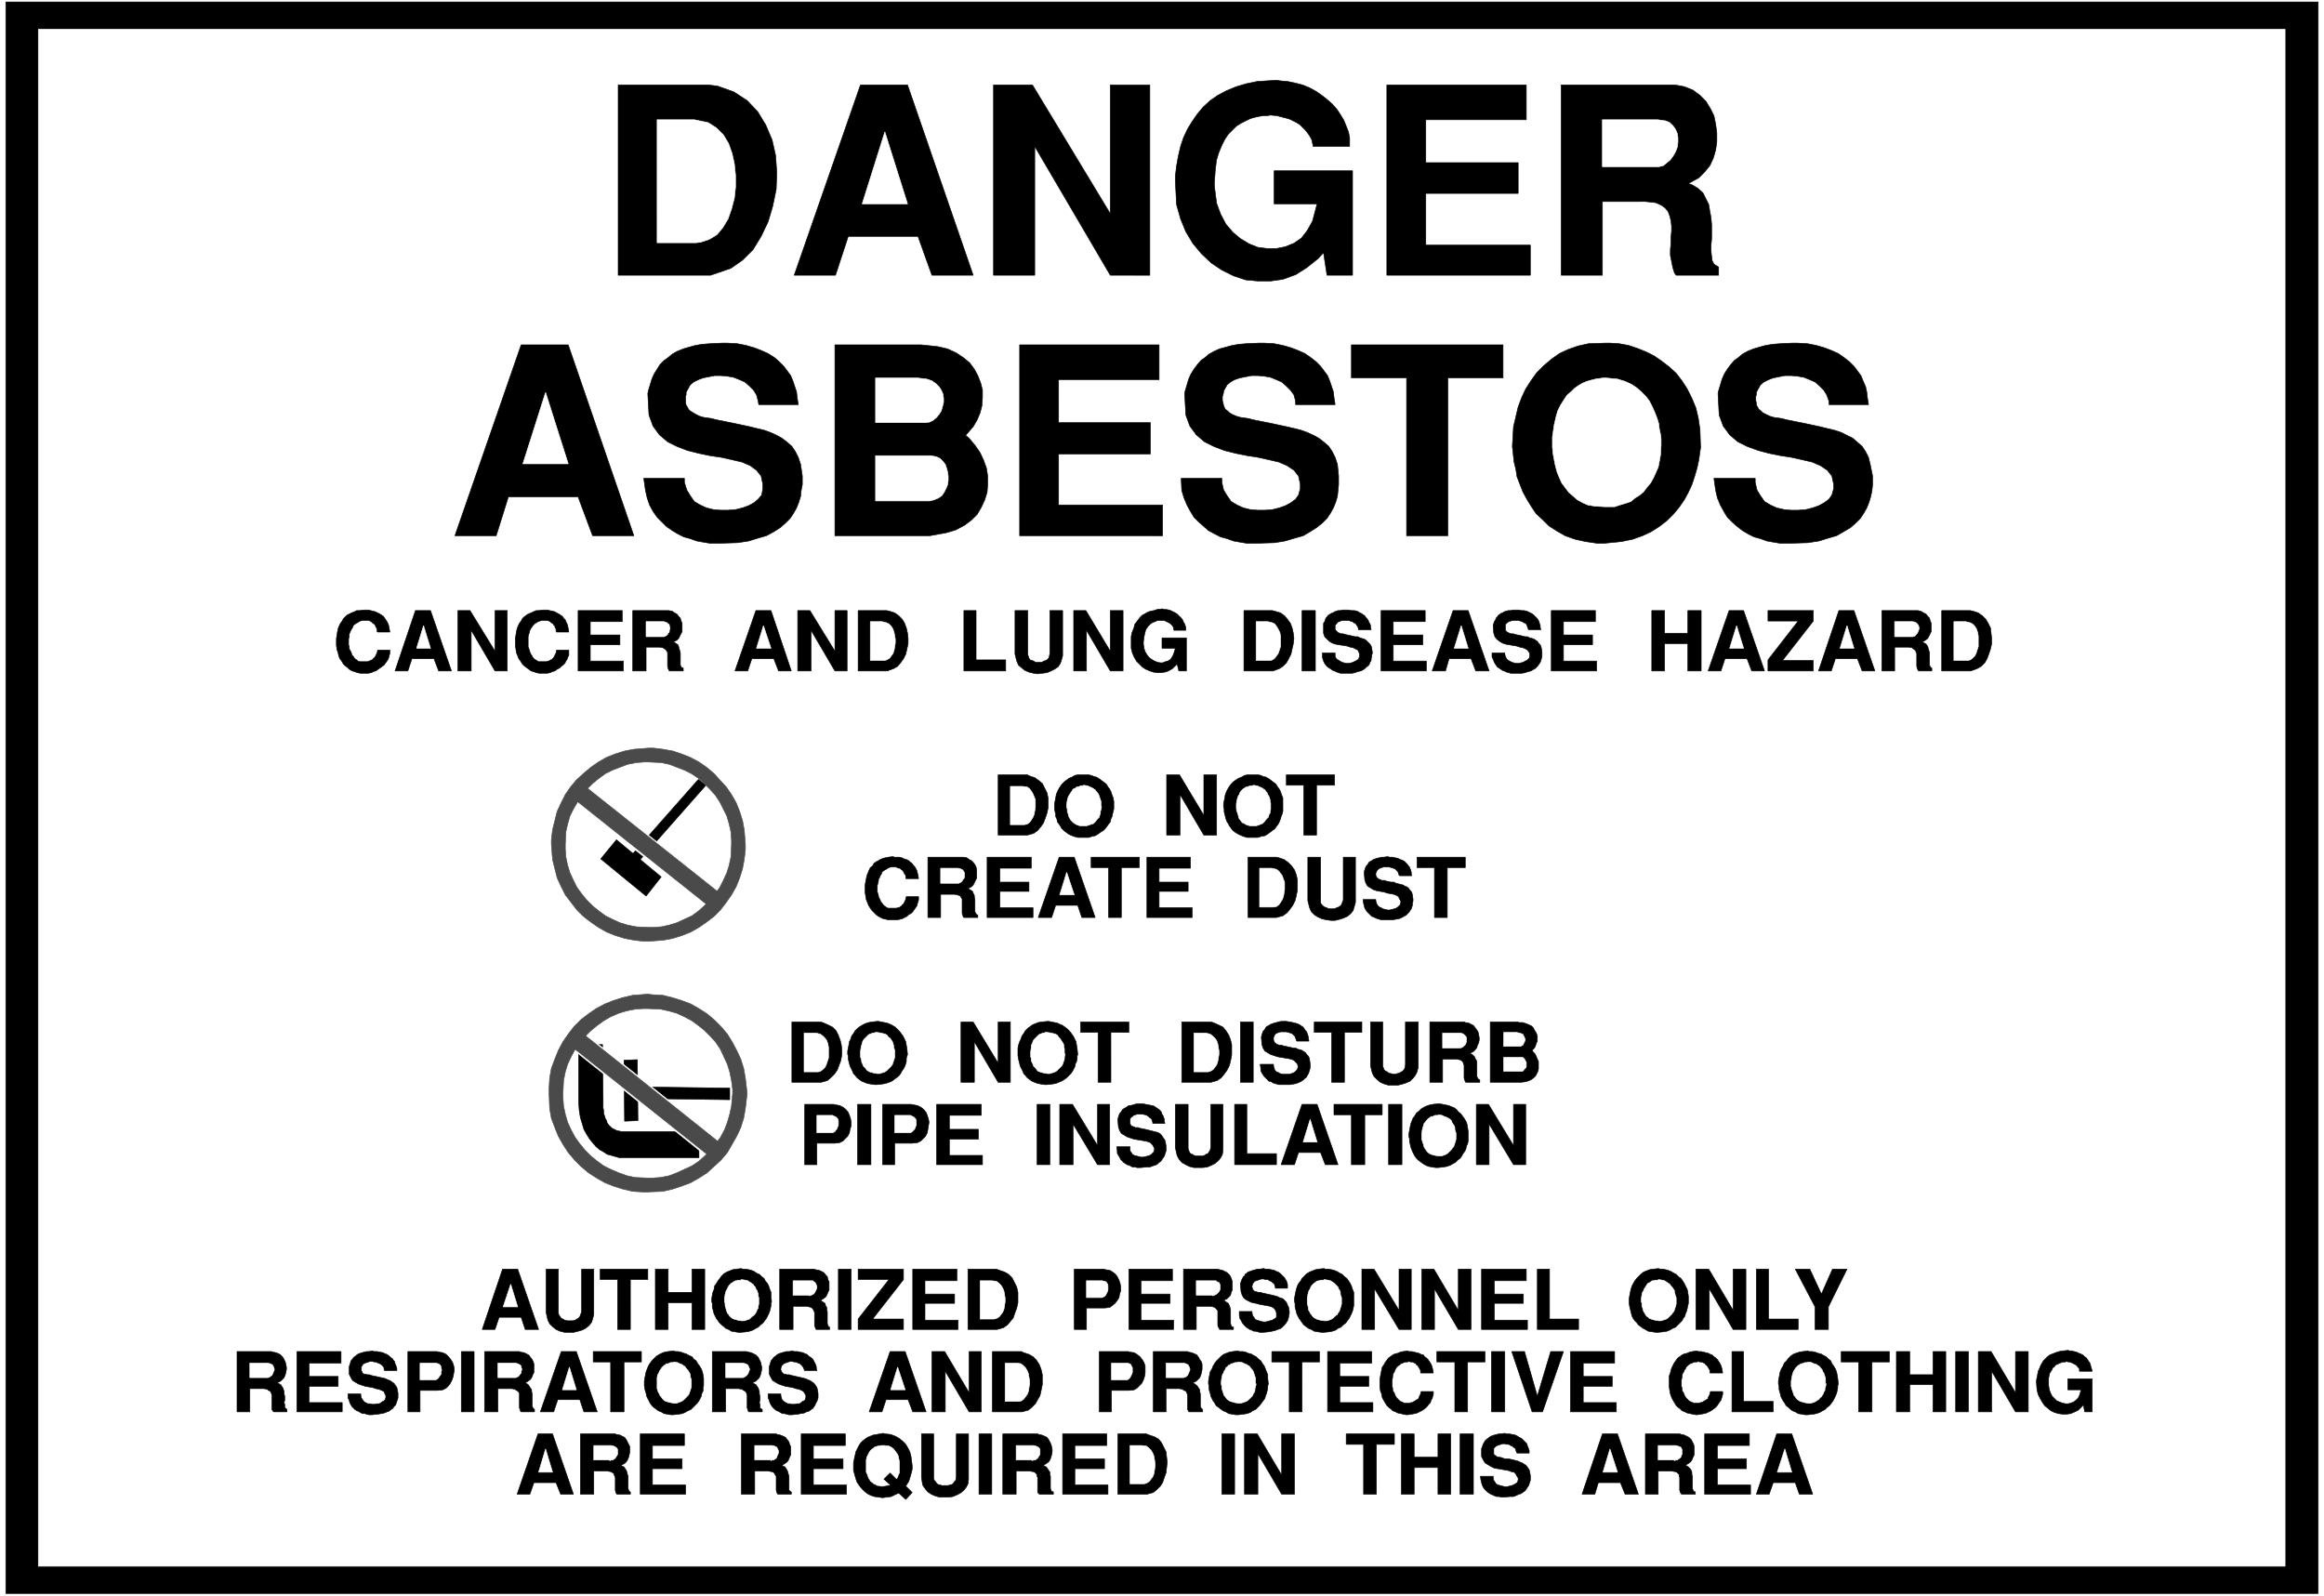
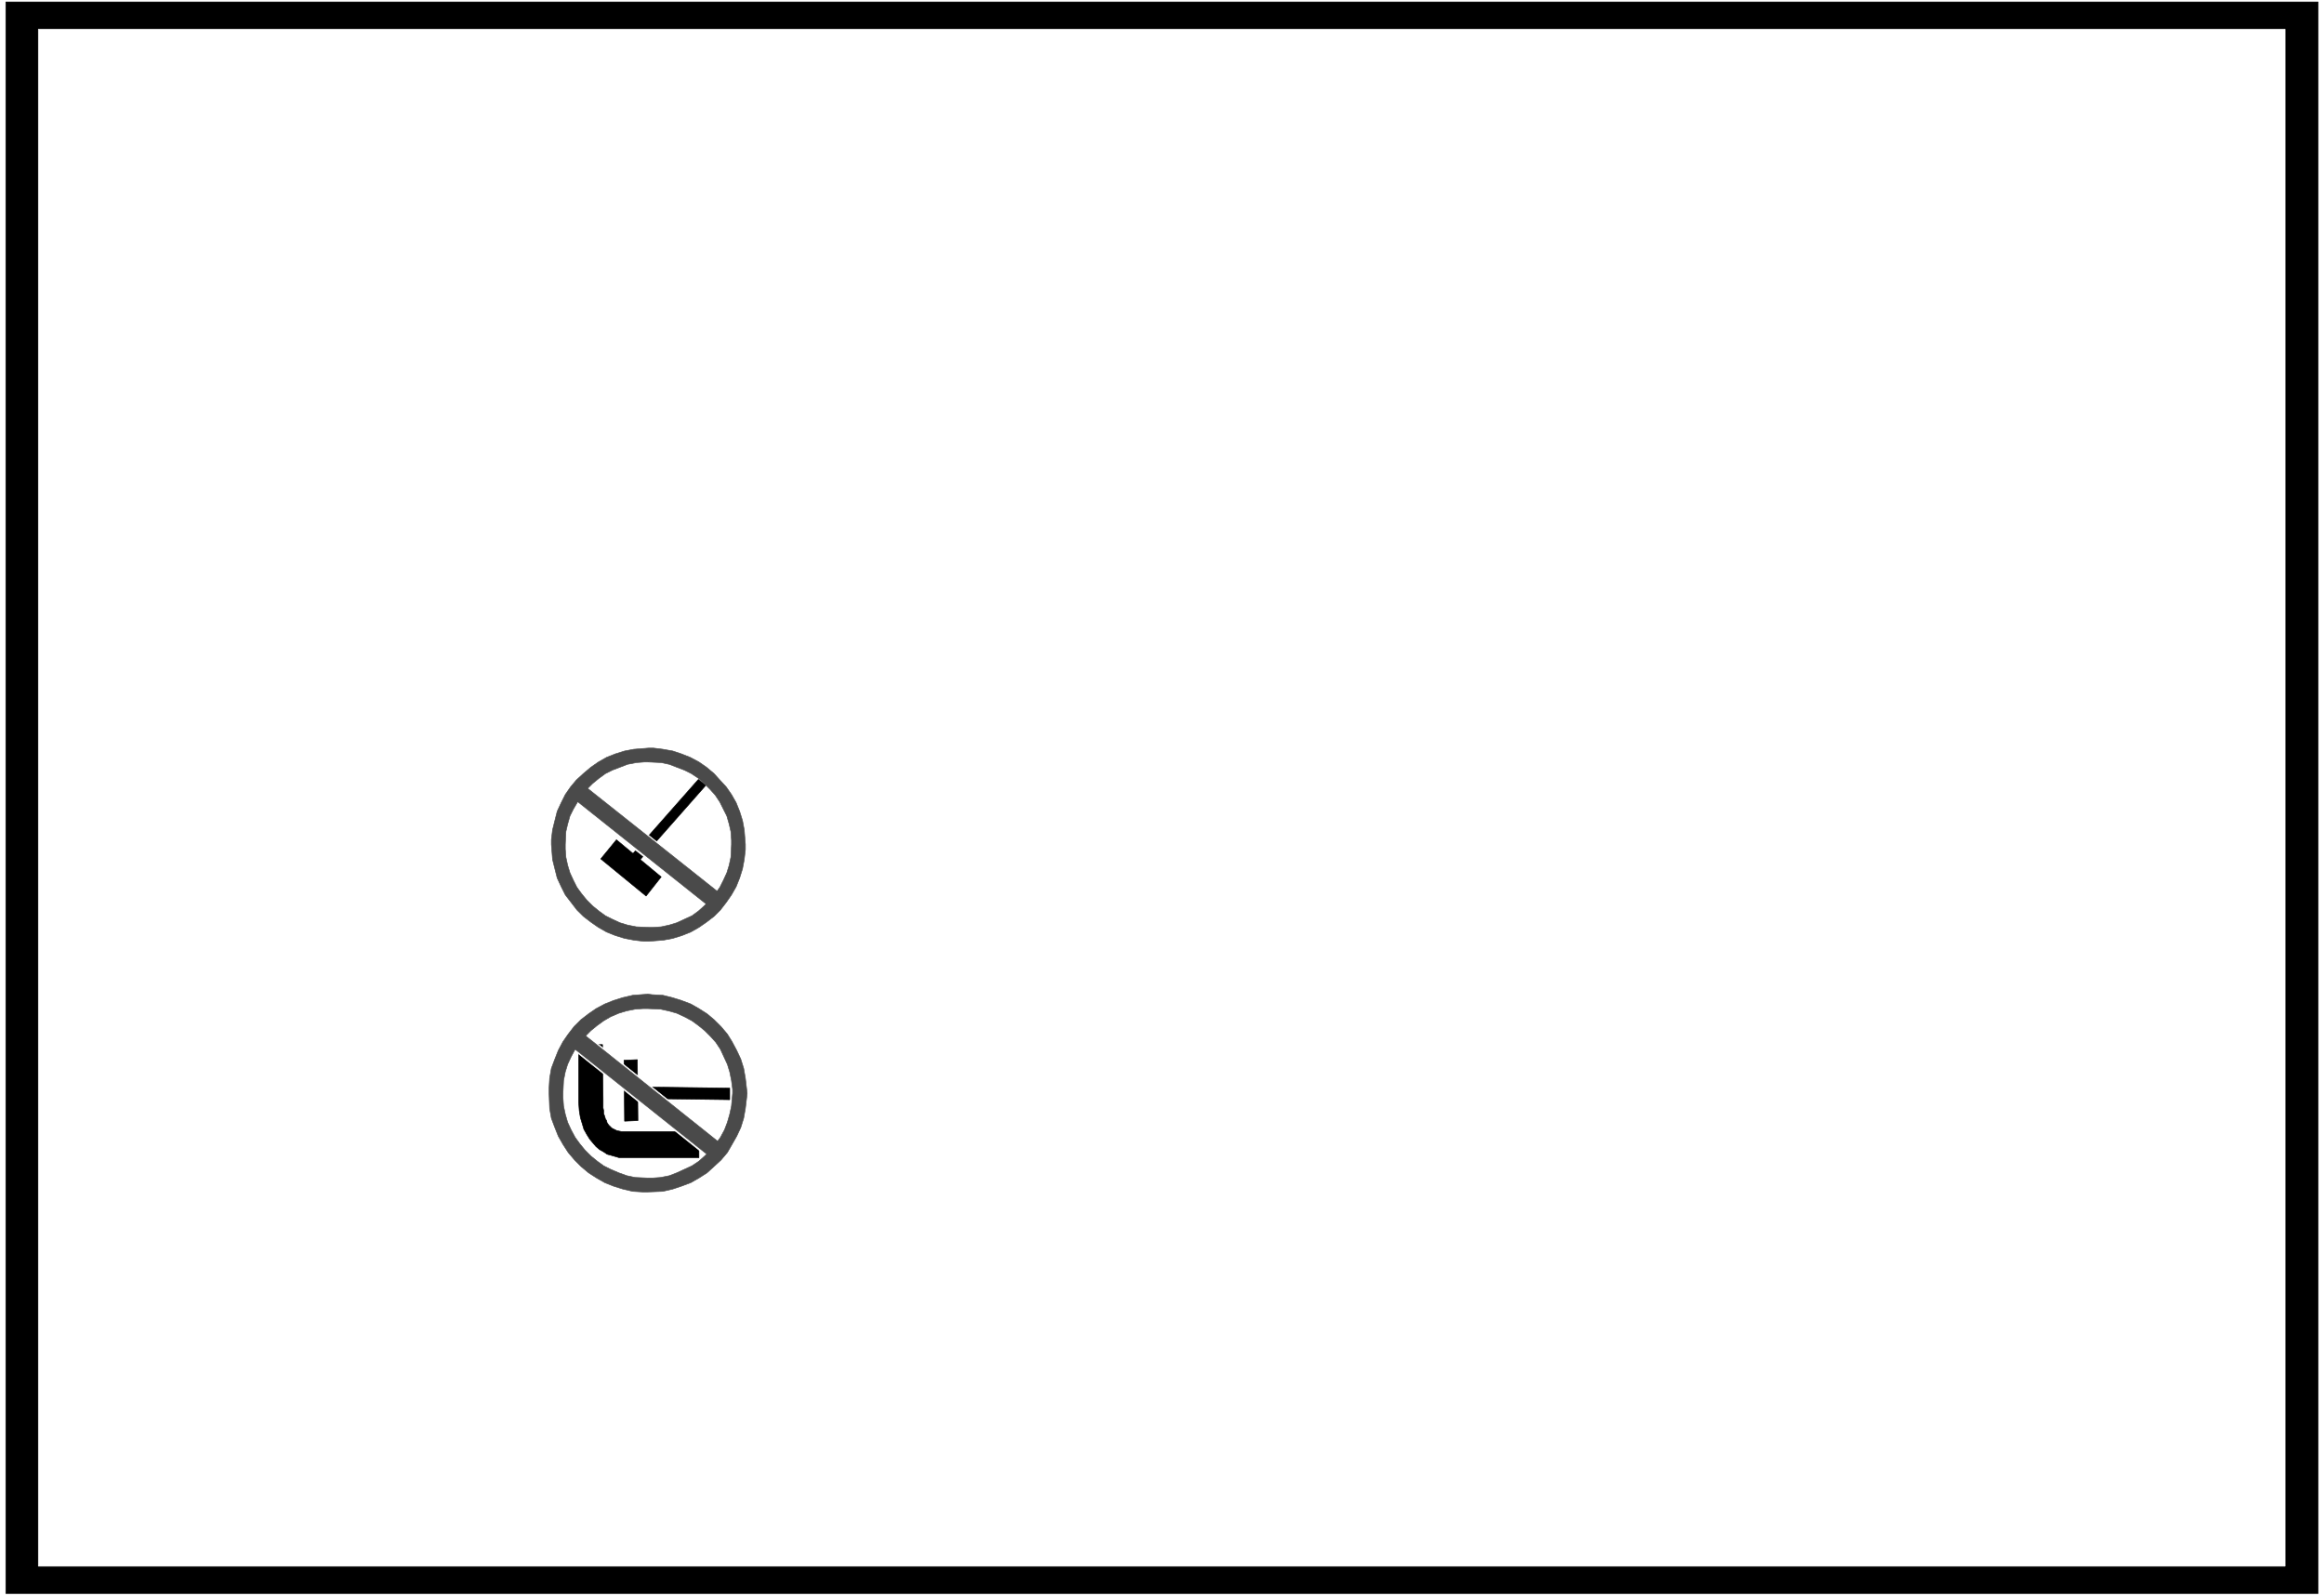
<svg xmlns="http://www.w3.org/2000/svg" width="3996.021" height="2744.786" viewBox="0 0 2997.016 2058.59">
  <rect x="0" y="0" width="2997.016" height="2058.59" fill="#808080" stroke="none" />
  <defs>
    <clipPath id="a">
      <path d="M0 0h2998v2058.59H0Zm0 0" />
    </clipPath>
    <clipPath id="b">
      <path d="M0 0h2997v2058.59H0Zm0 0" />
    </clipPath>
  </defs>
  <g clip-path="url(#a)">
    <path style="fill:#fff;fill-opacity:1;fill-rule:nonzero;stroke:none" d="M0 2059.566h2997.016V-1.98H0Zm0 0" />
  </g>
  <g clip-path="url(#b)">
    <path style="fill:#fff;fill-opacity:1;fill-rule:evenodd;stroke:#fff;stroke-width:.19;stroke-linecap:square;stroke-linejoin:bevel;stroke-miterlimit:10;stroke-opacity:1" d="M.19-.25h766.12V527H.19Zm0 0" transform="matrix(3.91 0 0 -3.91 0 2058.59)" />
  </g>
  <path style="fill:#000;fill-opacity:1;fill-rule:evenodd;stroke:#000;stroke-width:.19;stroke-linecap:square;stroke-linejoin:bevel;stroke-miterlimit:10;stroke-opacity:1" d="M1.92 525.85h762.66V.9H1.92Zm0 0" transform="matrix(3.91 0 0 -3.91 0 2058.59)" />
  <path style="fill:#fff;fill-opacity:1;fill-rule:evenodd;stroke:#fff;stroke-width:.19;stroke-linecap:square;stroke-linejoin:bevel;stroke-miterlimit:10;stroke-opacity:1" d="M12.65 516.86h741.01V9.89H12.65Zm0 0" transform="matrix(3.91 0 0 -3.91 0 2058.59)" />
-   <path style="fill:#000;fill-opacity:1;fill-rule:evenodd;stroke:#000;stroke-width:.19;stroke-linecap:square;stroke-linejoin:bevel;stroke-miterlimit:10;stroke-opacity:1" d="m579.28 33.63 6.71 19.9h4.98l6.9-19.9h-4.41l-1.34 3.82h-7.28l-1.34-3.82zm-17.05 0v19.9h14.75V49.7h-10.54v-4.4h9.58v-3.25h-9.58v-5.36h10.93v-3.06zm-19.55 0v19.9h11.31l.57-.19.96-.19.77-.39.76-.38.77-.76.38-.77.39-.77.19-.76v-2.68l-.38-.77-.39-.95-.38-.58-.77-.57-.96-.58.39-.19.57-.38.58-.57.38-.58.19-.57v-.77l.19-.57v-4.02l.2-.57.19-.39.57-.19v-.76h-4.6v.19l-.38.38-.19.77v4.21l-.19.38v.57l-.77.77-.58.19-1.14.19h-4.41v-7.65zm-20.89 0 6.71 19.9h4.98l6.9-19.9h-4.4l-1.54 3.82h-7.28l-1.15-3.82zm-33.53 5.93h4.22v-.58l.19-.76.38-.58.38-.57.58-.38.77-.19.76-.2.77-.19h.77l.76.19.77.2.57.19.58.38.38.19.38.38.2.77v.57l-.39.58-.38.76-.58.58-.95.19-.96.38-1.15.19-1.15.19-1.15.2-1.15.19-1.15.57-.96.58-.96.57-.57.96-.58 1.15v2.67l.2.39.19.57.19.58.38.57.19.38.58.58.38.19.38.38.58.38.57.19.58.2.77.19.76.19h.58l1.34.19.57-.19h.96l1.92-.38.76-.39.58-.38.77-.38.38-.38.57-.58.39-.38.38-.38.19-.77.19-.38.2-.58.19-.57v-.77h-4.03l-.19.39-.19.57-.19.57-.58.39-.38.38-.58.19-.57.38h-.77l-.57.2h-.77l-.57-.2-.58-.19-.57-.19-.39-.19-.38-.38-.38-.39v-1.91l.38-.38.38-.19.2-.19.38-.2h.38l.96-.19.38-.19.77-.19h.96l.96-.19.76-.19.77-.19.77-.2.76-.38.58-.19.57-.38.58-.39.38-.38.38-.57.39-.58.19-.76.19-1.15v-1.53l-.19-.58-.19-.57-.19-.57-.39-.58-.38-.57-.38-.58-.58-.38-.77-.57-.76-.19-.77-.39-.96-.38h-1.15l-1.91-.19h-.96l-.77.19h-.76l-.58.19-.77.38-.57.2-.58.38-.57.38-.57.58-.39.38-.38.57-.38.77-.2.76-.19.77zm-6.71-5.93v19.9h4.41v-19.9Zm-19.35 0v19.9h4.22v-7.66h7.85v7.66h4.22v-19.9h-4.22v8.8h-7.85v-8.8zm-12.46 0v16.45H444v3.45h15.9v-3.45h-5.94V33.63Zm-39.28 0v19.9h4.22l8.04-13.59v13.59h4.22v-19.9h-4.22l-7.85 13.39V33.63Zm-7.47 0v19.9h4.21v-19.9Zm-24.72 0h-9.58v19.9h9.39l.95-.38 1.73-.58 1.34-.76.96-1.15.76-1.53.77-1.53.19-1.73.19-1.72-.19-1.72-.19-1.72-.57-1.53-.58-1.73-.76-1.15-1.15-1.14-1.15-.96zm-27.79 0v19.9h14.57V49.7h-10.54v-4.4h9.77v-3.25h-9.77v-5.36h10.92v-3.06zm-19.74 0v19.9h11.5l.39-.19.95-.19.96-.39.77-.38.57-.76.39-.77.38-.77.19-.76.19-.96v-.76l-.19-.96-.19-.77-.38-.95-.39-.58-.76-.57-.96-.58.19-.19.77-.38.38-.57.38-.58.39-.57v-.77l.19-.57v-4.02l.19-.57.19-.39.58-.19v-.76h-4.6l-.19.19-.39.38v4.98l-.19.38v.57l-.38.39-.39.38-.57.19-1.15.19h-4.41v-7.65zm-7.85 0v19.9h4.21v-19.9Zm-18.97 5.55v14.35h4.02V38.98l.19-.76.39-.38.38-.58.38-.38.77-.19.57-.19h2.11l.58.19.76.19.39.38.38.58.38.38.19 1.15v14.16h4.03V38.6l-.19-1.53-.58-1.15-.76-.95-1.15-.96-1.15-.58-1.35-.57-1.34-.19h-3.06l-1.34.38-1.35.58-1.14.76-.96 1.15-.77 1.15zm-22.42 4.4v.38l.19.96.19.95.19.77.19.96.39.76.38.77.38.76.58.77.57.57.77.58.77.57.95.38.96.39 1.15.19 2.11.38.77-.19 1.72-.19 1.53-.58 1.35-.76 1.15-.96.95-.96.77-1.34.57-1.14.39-1.53.19-1.54.19-1.34v-1.34l-.38-1.53-.39-1.34-.38-1.14-.96-1.54 2.11-2.1-2.11-2.3-2.3 2.11-.95-.38-1.54-.77-1.53-.19-1.34-.19-1.34.19-1.34.19-1.15.38-1.15.58-.96.76-.96.96-.77.96-.76 1.14-.39 1.15-.38 1.34-.38 1.34zm-17.25-9.95v19.9h14.56V49.7h-10.54v-4.4h9.78v-3.25h-9.78v-5.36h10.93v-3.06zm-19.74 0v19.9h11.5l.38-.19.96-.19.96-.39.77-.38.57-.76.58-.77.19-.77.38-.76v-2.68l-.38-.77-.38-.95-.39-.58-.76-.57-.96-.58.19-.19.77-.38.38-.57.38-.58.19-.57.2-.77.19-.57v-4.59l.38-.39.38-.19v-.76h-4.4l-.2.19-.19.38-.19.77v4.59l-.38.57-.19.39-.39.38-.57.19-1.15.19h-4.41v-7.65zm-33.34 0v19.9h14.56V49.7h-10.54v-4.4h9.78v-3.25h-9.78v-5.36h10.93v-3.06zm-19.74 0v19.9h11.5l.38-.19 1.15-.19.77-.39.77-.38.57-.76.38-.77.39-.77.38-.76V47.6l-.19-.96-.19-.77-.39-.95-.38-.58-.57-.57-1.15-.58.19-.19.77-.38.38-.57.38-.58.19-.57.19-.77.2-.57v-4.02l.19-.57.19-.39.38-.19v-.76h-4.4l-.2.19-.19.38-.19.77v4.21l-.19.38-.19.57-.19.39-.58.38-.38.19-1.15.19h-4.41v-7.65zm-20.88 0 6.89 19.9h4.8l6.89-19.9h-4.21l-1.53 3.82h-7.29l-1.34-3.82zm501.1 36.93v.58l.19.95.19.96.19 1.15.38.76.39.96.38.77.58.95.57.58.77.76.76.58.96.38.96.38 1.15.38 1.15.2 1.91.19.39-.19h.76l.77-.2.77-.19.76-.38.58-.19.77-.38.57-.58.58-.38.38-.57.38-.58.39-.57.19-.58.19-.76.19-.58.19-.76h-4.21v.76l-.2.39-.38.19v.19l-.38.38-.19.19-.39.19-.38.2-.38.19-.39.19-.57.19h-.39l-.76.19-.19-.19h-.96l-.38-.19-.58-.19-.38-.19-.39-.2-.57-.19-.38-.57-.58-.38-.19-.58-.38-.57-.39-.58-.19-.76-.19-.96v-2.3l.19-1.33.38-1.15.58-1.15 1.53-1.53.96-.39.96-.38.96-.19h.95l.77.19.96.38.77.58.76.76.39.77.57 1.91h-4.41v3.64h8.05V60.8h-2.49l-.38 2.3-.58-.58-1.15-1.14-1.15-.58-1.34-.57-1.34-.19h-1.34l-1.34.19-1.34.38-1.15.57-.96.77-1.15.96-.77 1.14-.76 1.34-.58 1.15-.38 1.53zm-19.17-9.76v19.9h4.22l8.05-13.58V80.7h4.21V60.8h-4.21l-7.86 13.4V60.8Zm-7.47 0v19.9h4.22V60.8Zm-19.55 0v19.9h4.41v-7.65h7.67v7.65h4.21V60.8h-4.21v9h-7.67v-9zm-12.45 0v16.46h-5.75v3.44h15.9v-3.44h-5.74V60.8Zm-26.25 8.61-.2.58v.95l.2 1.15.19.96.19.96.38.95.58.96.38.96.77.76.57.77.77.76.76.58.96.38 1.15.38 1.15.19 1.73.2.38-.2h.96l.96-.19.95-.38.96-.19.96-.57.77-.39.76-.76.77-.58.38-.95.58-.77.57-.96.39-.95.19-.96.19-1.15.19-1.91-.19-.58v-.76l-.19-.96-.19-.76-.39-.96-.38-.77-.38-.76-.58-.77-.57-.76-.77-.58-.77-.76-.76-.39-.96-.57-1.15-.38-.96-.19-1.91-.2h-.77l-1.15.2-1.15.19-.96.57-.96.38-.76.58-.58.57-.76.58-.39.76-.57.77-.39.76-.38.77-.19.96-.19.57-.19.77zm-15.53-8.61v19.9h3.84V64.25h9.77V60.8zm-20.69 10.14v1.73l.38.95.19.96.39.96.38.76.38.77.58.76.57.77.58.38.76.58.77.38.96.19.77.38.95.19 1.54.2.38-.2h.96l.76-.19 1.54-.38.76-.38.58-.19.57-.58.58-.38.57-.57.39-.58.38-.57.38-.77.19-.57.2-.77.19-1.15h-4.22v.96l-.19.19-.19.38-.19.39-.19.19-.2.38-.38.19-.19.39-.38.19-.39.19-.38.19h-.58l-.76.19-.19-.19h-.77l-.57-.19-.39-.19-.57-.19-.58-.39-.38-.38-.38-.38-.2-.58-.38-.38-.19-.57-.38-.58-.2-.76v-.58l-.19-.76v-2.11l.19-.57v-.58l.2-.57.38-.57.19-.58.19-.38.39-.58.38-.38.38-.38.39-.38.57-.2.38-.19.58-.19h1.53l.58.19h.19l.57.19.19.2.39.19.38.19.19.19.39.19.19.38.19.58.19.19.19.57.19.77h4.03v-.96l-.19-.57-.2-.77-.19-.57-.57-.77-.38-.57-.39-.57-.57-.58-.77-.57-.57-.39-.77-.38-.77-.38-.76-.19-.96-.19-1.34-.2h-.39l-1.15.2-.76.19-.96.19-.77.38-.96.38-.57.58-.77.57-.57.58-.58.95-.57.96-.38.77-.39 1.14-.19.96-.19 1.34zM517.96 60.8v19.9h14.57v-3.82h-10.35v-4.4h9.58v-3.26h-9.58v-5.36h10.92V60.8zm-12.64 0-6.71 19.9h4.21l4.22-14.73 4.41 14.73h4.21l-6.9-19.9zm-13.42 0v19.9h4.41V60.8Zm-12.07 0v16.46h-5.94v3.44h15.9v-3.44h-5.75V60.8Zm-24.72 10.14v.58l.19 1.15.19.95.19.96.2.96.57.76.38.77.58.76.57.77.58.38.77.58.76.38.96.19.77.38.95.19 1.54.2.38-.2h.96l.77-.19.76-.19.77-.19.76-.38.77-.19.38-.58.58-.38.57-.57.39-.58.38-.57.38-.77.2-.57.19-.77.19-1.15h-4.22v.96l-.19.19-.19.38-.19.39-.19.19-.2.38-.38.19-.19.39-.38.19-.39.19-.38.19h-.57l-.77.19-.19-.19h-.77l-.57-.19-.39-.19-.57-.19-.39-.39-.57-.38-.38-.38-.39-.58-.19-.38-.19-.57-.38-.58-.19-.76v-.58l-.2-.76v-2.11l.2-.57v-.58l.19-.57.38-.57.19-.58.19-.38.39-.58.76-.76.39-.38.57-.2.38-.19.39-.19h1.91l.2.19h.57l.19.19.39.2.38.19.19.19.38.19.39.19.19.38.19.58.19.19.19.57.19.77h4.03v-.96l-.19-.57-.19-.77-.39-.57-.19-.77-.57-.57-.39-.57-.57-.58-.77-.57-.57-.39-.77-.38-.77-.38-.76-.19-.96-.19-1.34-.2h-.58l-.96.2-.76.19-.96.19-.77.38-.95.38-.58.58-.77.57-.57.58-.58.95-.57.96-.38.77-.2 1.14-.38.96-.19 1.34zM437.86 60.8v19.9h14.57v-3.82h-10.54v-4.4h9.58v-3.26h-9.58v-5.36h10.92V60.8zm-12.64 0v16.46h-5.75v3.44h15.71v-3.44h-5.75V60.8Zm-26.45 8.61-.19.58v.95l.19 1.15.38 1.92.58.95.38.96.58.96.57.76.77.77.77.76.76.58 1.92.76 1.15.19 1.72.2.39-.2h1.15l.95-.19.77-.38.96-.19.96-.57.76-.39.77-.76.77-.58.57-.95.58-.77.38-.96.38-.95.39-.96V71.9l.19-1.91-.19-.58v-.76l-.2-.96-.19-.76-.38-.96-.19-.77-.58-.76-.57-.77-.58-.76-.57-.58-.77-.76-.96-.39-.76-.57-1.15-.38-1.15-.19-1.73-.2h-.76l-1.15.2-1.15.19-.96.57-.96.38-.77.58-.76.57-.77.58-.38.76-.58.77-.38.76-.38.77-.2.96-.19.57-.19.77zm-18.39-8.61v19.9h11.3l.38-.19.96-.19.96-.38.77-.38.57-.77.39-.76.57-.77.19-.77v-1.72l-.19-.95-.19-.77-.38-.96-.58-.57-.57-.58-1.15-.57.38-.19.57-.38.58-.58.38-.57.39-.58v-.57l.19-.77v-4.01l.19-.58.19-.19.38-.38v-.77h-4.6v.19l-.38.58v4.78l-.19.58-.19.38-.19.38-.58.19-.57.39-.96.19h-4.41V60.8zm-17.83 0v19.9h9.59l.57-.19 1.34-.19.96-.57.96-.77.76-.95.58-.96.38-1.15v-2.3l-.19-1.14-.38-1.15-.58-1.15-.76-.77-.77-.76-.96-.58-1.72-.19h-5.75V60.8zm-25.48 0h-9.77v19.9h9.58l.76-.38 1.73-.57 1.34-.77 1.15-1.15.96-1.53.57-1.53.39-1.72V69.8l-.39-1.92-.38-1.72-.77-1.34-.76-1.34-1.15-1.15-1.15-.95zm-29.7 0v19.9h4.21l8.05-13.58V80.7h4.02V60.8h-4.02l-7.86 13.4V60.8Zm-20.7 0 6.9 19.9h4.98l6.9-19.9h-4.41l-1.53 4.02h-7.28l-1.34-4.02zm-33.34 5.93h4.21v-.57l.2-.77.19-.57.57-.57.58-.39.76-.38h.58l.76-.19h.77l.96.19h.77l.57.38.38.39.58.19.38.38.19.77v.57l-.38.77-.38.57-.58.38-.96.39-.95.19-1.15.38-2.3.38-1.15.38-1.15.39-.96.57-.96.58-.57.95-.58 1.15v2.49l.19.57.19.58.2.76.38.39.38.57.39.38.38.19.38.39.58.38.57.19.58.19.76.19.58.19h.96l1.15.2.57-.2h1.15l.77-.19.96-.19.76-.38.58-.19.57-.58.58-.38.57-.38.38-.58.2-.38.38-.76.19-.39.19-.57v-.58l.19-.76h-4.02l-.19.38-.19.58-.39.57-.38.38-.38.39-.58.19-.76.38h-.58l-.77.19h-.57l-.57-.19-.58-.19-.57-.19-.39-.19-.38-.39-.38-.38v-.38l-.2-.19v-.77l.2-.38.19-.38.19-.2.19-.19.38-.19h.39l.38-.19h.96l.38-.19.96-.19.77-.19.95-.2.77-.19.77-.19.76-.19.77-.38.58-.19.57-.39.57-.38.39-.38.38-.58.38-.57.2-.77.19-1.14v-1.54l-.19-.57-.2-.57-.38-.58-.19-.57-.38-.58-.39-.57-.57-.38-.77-.58-.76-.19-.77-.38-1.15-.19-.96-.19-1.92-.2h-.95l-.77.2-.77.19h-.57l-.77.38-.57.38-.58.19-.57.39-.58.57-.38.38-.38.58-.39.76-.19.77-.38.76zm-18.4-5.93v19.9h11.31l.57-.19.96-.19.77-.38.76-.38.77-.77.38-.76.39-.77.19-.77.19-.95v-.77l-.19-.95-.19-.77-.39-.96-1.15-1.15-1.15-.57.39-.19.76-.38.39-.58.38-.57.19-.58.19-.57v-.77l.2-.76v-1.34l-.2-.77.2-.57v-1.15l.19-.19.57-.38v-.77H247l-.19.19-.19.58-.19.57v4.21l-.19.58-.19.38-.39.38-.38.19-.57.39-1.15.19h-4.22V60.8zm-22.42 8.61v1.53l.19 1.15.2.96.19.96.38.95.38.96.58.96.57.76.77.77.77.76.95.58.77.38.96.38 1.15.19 1.91.2.39-.2h.96l.95-.19.96-.38.77-.19.96-.57.96-.39.57-.76.77-.58.57-.95.58-.77.57-.96.38-.95.2-.96.19-1.15v-2.49l-.19-.76v-.96l-.39-.76-.19-.96-.38-.77-.39-.76-.57-.77-.77-.76-.57-.58-.77-.76-.96-.39-.95-.57-.96-.38-1.15-.19-1.92-.2h-.57l-1.15.2-1.15.19-.96.57-.96.38-.77.58-.76.57-.58.58-.57.76-.38.77-.39.76-.38.77-.19.96-.19.57-.2.77zM201.4 60.8v16.46h-5.75v3.44h15.9v-3.44h-5.74V60.8Zm-23.19 0 6.9 19.9h4.98l6.9-19.9h-4.41l-1.34 4.02h-7.28l-1.34-4.02zm-18.39 0v19.9h11.49l.39-.19 1.15-.19.76-.38.77-.38.57-.77.58-.76.38-.77.19-.77v-2.67l-.38-.77-.38-.96-.39-.57-.76-.58-.96-.57.38-.19.58-.38.38-.58.38-.57.39-.58v-.57l.19-.77v-4.01l.19-.58.19-.19.38-.38v-.77h-4.4l-.19.19-.2.58-.19.57v4.79l-.19.38-.38.38-.39.19-.57.39-.96.19h-4.6V60.8zm-7.67 0v19.9h4.22V60.8Zm-17.63 0v19.9h9.58l.77-.19 1.15-.19 1.15-.57.76-.77.77-.95.58-.96.38-1.15.19-1.15-.19-1.15-.19-1.14-.39-1.15-.57-1.15-.58-.77-.76-.76-1.15-.58-1.73-.19h-5.75V60.8zm-19.74 5.93H119v-.57l.19-.77.38-.57.39-.57.57-.39.77-.38h.57l.96-.19h.77l.76.19h.77l.58.38.57.39.38.19.39.38.19.77v.57l-.38.77-.2.57-.76.38-.96.39-.96.19-1.15.38-2.3.38-1.15.38-1.15.39-.96.57-.95.58-.58.95-.57 1.15v2.49l.19.57.19.58.19.76.38.39.39.57.38.38.38.19.39.39.57.38.58.19.57.19.77.19.77.19h.76l1.15.2.58-.2h.95l1.92-.38.77-.38.57-.19.77-.58.38-.38.58-.38.38-.58.38-.38.19-.76.2-.39.19-.57.19-.58v-.76h-4.02l-.2.38v.58l-.38.57-.38.38-.58.39-.57.19-.77.38h-.57l-.58.19h-.76l-.58-.19-.57-.19-.58-.19-.38-.19-.39-.39-.19-.38-.19-.19V74.2h.19v-.38l.19-.2.2-.19.38-.19h.38l.58-.19h.76l.39-.19.76-.19.96-.19.96-.2.77-.19.95-.19.58-.19.77-.38.57-.19.58-.39.57-.38.38-.38.39-.58.38-.57.19-.77.19-1.14v-1.54l-.19-.57-.19-.57-.19-.58-.19-.57-.58-.58-.38-.57-.58-.38-.76-.58-.58-.19-.96-.38-.95-.19-1.15-.19-1.92-.2h-.96l-.76.2-.58.19h-.77l-.76.38-.58.38-.57.19-.58.39-.57.57-.39.38-.38.58-.38.76-.19.77-.39.76zM97.92 60.8v19.9h14.56v-3.82h-10.54v-4.4h9.59v-3.26h-9.59v-5.36h10.93V60.8zm-19.74 0v19.9h11.31l.57-.19.96-.19.96-.38.57-.38.77-.77.38-.76.39-.77.19-.77.19-.95v-.77l-.19-.95-.19-.77-.39-.96-.57-.57-.58-.58-1.14-.57.38-.19.76-.38.39-.58.38-.57.19-.58.19-.57v-.77l.2-.76v-1.34l-.2-.77.2-.57v-1.15l.38-.19.38-.38v-.77h-4.4l-.2.19-.38.58v4.78l-.19.58-.19.38-.19.38-.58.19-.38.39-1.15.19h-4.6V60.8zm520.46 27.18v7.46l-6.52 12.44h4.79l3.83-8.23 3.65 8.23h4.79l-6.14-12.44v-7.46Zm-19.36 0v19.9h4.03V91.42h9.77v-3.44Zm-19.93 0v19.9h4.22l8.05-13.59v13.59h4.21v-19.9h-4.21l-7.86 13.39V87.98Zm-22.03 8.61v1.53l.19 1.15.19.96.19.95.38 1.15.39.77.57.95.58.77.76.76.77.77.77.57.96.39.95.38 1.15.19 1.92.19.38-.19h.96l.96-.19.77-.19.95-.39.96-.57.77-.38.76-.77.77-.57.58-.77.57-.95.38-.77.58-1.15.19-.95.19-1.34v-2.3l-.19-.77-.19-.95-.19-.77-.39-.96-.19-.76-.57-.77-.39-.76-.76-.77-.58-.57-.76-.77-.96-.38-.96-.57-.96-.39-1.15-.19-1.91-.19h-.58l-1.15.19-1.34.19-.96.58-.76.38-.77.57-.77.58-.57.76-.58.58-.57.76-.39.77-.19.76-.19.77-.19.77-.19.76zm-30.28-8.61v19.9h4.02V91.42h9.59v-3.44Zm-18.4 0v19.9h14.76v-3.83h-10.54v-4.4h9.58v-3.06h-9.58v-5.55h10.92v-3.06Zm-19.73 0v19.9h4.02l8.05-13.59v13.59h4.21v-19.9h-4.21l-7.86 13.39V87.98Zm-19.74 0v19.9h4.02l8.24-13.59v13.59h4.03v-19.9h-4.03l-8.05 13.39V87.98Zm-22.04 8.61-.19.57v.96l.19 1.15.19.96.2.95.38 1.15.38.77.77.95.38.77.77.76.76.77.96.57.96.39.96.38.96.19 1.91.19.39-.19h1.15l.95-.19.77-.19.96-.39.96-.57.76-.38.77-.77.77-.57.57-.77.58-.95.38-.77.38-1.15.39-.95v-4.41l-.2-.95-.19-.77-.38-.96-.38-.76-.39-.77-.57-.76-.58-.77-.76-.57-.77-.77-.96-.38-.76-.57-1.15-.39-.96-.19-1.92-.19h-.57l-1.34.19-1.15.19-.96.58-.96.38-.77.57-.76.58-.58.76-.38.58-.58.76-.38.77-.38.76-.19.77-.2.77-.19.76zm-18.39-2.68h4.21v-.57l.19-.77.39-.57.38-.58.57-.38.77-.19.58-.19.76-.19h.96l.58.19.76.19.77.19.57.38.39.19.38.39v1.34l-.19.76-.38.58-.58.57-.96.38-.96.19-1.15.2-1.15.19-1.34.38-1.15.19-.95.38-1.15.58-.77.57-.58.96-.38 1.15-.19 2.29v.39l.19.57.19.57.19.39.39.76.38.19.19.58.58.38.38.38.58.19.57.2.58.19.76.19.58.19h.76l1.34.19.58-.19h.96l.96-.19.95-.19.77-.39.57-.19.77-.57.38-.38.39-.39.57-.57.19-.38.39-.58.19-.57.19-.58v-1.33h-4.02v.38l-.19.57-.2.58-.57.38-.38.38-.58.19-.57.39h-.77l-.58.19h-.76l-.58-.19-.57-.2-.58-.19-.57-.19-.19-.38-.39-.38v-.39l-.19-.19v-.76l.19-.19v-.39l.2-.19.38-.38.38-.19h.38l.39-.19h.96l.38-.2.96-.19.76-.19.96-.19 1.54-.38.76-.19.77-.39.57-.19.58-.19.57-.57.39-.39.38-.57.19-.57.38-.77.2-1.15v-.96l-.2-.57V92l-.19-.58-.19-.57-.38-.58-.39-.57-.57-.57-.38-.39-.77-.57-.77-.19-.95-.39-1.92-.38-1.92-.19h-1.15l-.57.19-.77.19h-.57l-.77.39-.57.19-.58.38-.57.38-.96.96-.39.57-.38.77-.38.57-.19.96zm-18.4-5.93v19.9h11.31l.57-.19.96-.19.77-.39.76-.38.77-.76.38-.58.38-.95.2-.77v-2.68l-.39-.76-.19-.96-.57-.58-.58-.57-1.15-.57.39-.2.57-.38.58-.38.38-.77.19-.57.19-.77v-4.59l.19-.57.19-.39.58-.19v-.76h-4.6v.19l-.38.57-.19.58v4.78l-.2.38-.38.39-.38.38-.58.19-.96.19h-4.59v-7.65Zm-18.01 0v19.9h14.37v-3.83h-10.35v-4.4h9.58v-3.06h-9.58v-5.55h10.73v-3.06Zm-18.02 0v19.9h9.78l.57-.19 1.34-.19.96-.58.96-.76.57-.77.58-1.15.38-1.14.19-1.15v-1.15l-.38-1.15-.19-1.15-.58-.95-.76-.96-.96-.77-.77-.57-1.72-.19h-5.94v-7.08Zm-25.48 0h-9.58v19.9h9.39l.95-.38 1.73-.58 1.34-.76 1.15-1.15.77-1.53.76-1.53.39-1.72v-3.45l-.39-1.72-.57-1.53-.58-1.73-.95-1.14-.96-1.15-1.34-.96zm-27.79 0v19.9h14.57v-3.83h-10.54v-4.4h9.77v-3.06h-9.77v-5.55h10.92v-3.06Zm-18.01 3.44 10.16 13.02h-10.16v3.44h14.95v-3.44l-10.16-13.02h10.16v-3.44h-14.95zm-6.52-3.44v19.9h4.22v-19.9zm-19.35 0v19.9h11.31l.57-.19 1.15-.19.77-.39.76-.38.58-.76.57-.58.2-.95.38-.77v-2.68l-.38-.76-.39-.96-.38-.58-.77-.57-.96-.57.39-.2.57-.38.58-.38.19-.77.38-.57v-.77l.19-.57v-4.02l.2-.57.19-.39.38-.19v-.76h-4.41l-.19.19-.19.57-.19.58v4.21l-.19.57-.2.38-.19.39-.57.38-.58.19-.95.19h-4.41v-7.65Zm-22.23 8.61-.19.57v.96l.19 1.15.19.96.39.95.19 1.15.57.77.58.95.57.77.58.76.76.77.96.57.96.39.96.38 1.15.19 1.72.19.39-.19h.95l1.15-.19.77-.19.96-.39.77-.57.95-.38.77-.77.77-.57.38-.77.77-.95.38-.77.38-1.15.39-.95v-1.34l.19-1.73-.19-.57v-.77l-.2-.95-.19-.77-.38-.96-.38-.76-.39-.77-.57-.76-.58-.77-.76-.57-.77-.77-.77-.38-.95-.57-1.15-.39-.96-.19-1.92-.19h-.76l-1.15.19-1.15.19-.96.58-.96.38-.58.57-.76.58-.77.76-.38.58-.58.76-.38.77-.38.76-.19.77-.2.77-.19.76zm-18.78-8.61v19.9h4.22v-7.65h7.86v7.65h4.21v-19.9h-4.21v8.8h-7.86v-8.8Zm-12.45 0v16.46h-5.75v3.44h15.71v-3.44h-5.75V87.98zm-23.57 5.55v14.35h4.02V93.34l.19-.58.39-.57.38-.58.57-.19.58-.38.77-.19h1.91l.77.19.57.38.39.19.57.58.19.57.39.96v14.16h4.02V92.95l-.38-1.53-.39-1.15-.76-.95-1.15-.96-1.15-.57-1.34-.39-1.54-.38h-2.87l-1.53.38-1.34.58-1.15.95-.96.96-.58 1.15zm-21.08-5.55 6.71 19.9h4.98l6.9-19.9h-4.41L171.89 92h-7.28l-1.35-4.02zm327.87 54.35v19.9h4.02l8.24-13.59v13.59h4.03v-19.9h-4.03l-8.05 13.4v-13.4Zm-22.04 8.61-.19.57v1.15l.19.96.19.96.2 1.15.38.95.38.96.58.76.57.96.77.58.76.76.96.58.77.38 1.15.38.96.19 1.91.19h.39l.95-.19.96-.19.96-.19.96-.38.96-.39.76-.57.58-.77.77-.57.57-.77.57-.76.58-.96.38-.95.19-1.15.2-1.34v-3.06l-.2-.96-.38-.77-.19-.95-.38-.77-.58-.77-.38-.76-.58-.77-.76-.57-.77-.77-.77-.38-.95-.57-1.15-.39-1.15-.19-1.73-.19h-.76l-1.15.19-1.15.19-.96.39-.96.57-.77.58-.76.57-.58.57-.57.77-.39.76-.38.77-.38.96-.19.57-.2.96-.19.76zm-6.9-8.61v19.9h4.41v-19.9zm-12.26 0v16.46h-5.75v3.44h15.91v-3.44h-5.75v-16.46zm-23.19 0 6.9 19.9h4.98l6.9-19.9h-4.21l-1.54 4.02h-7.28l-1.34-4.02zm-15.33 0v19.9h4.03v-16.27H421v-3.63zm-19.54 5.55v14.35h4.21v-14.54l.19-.58.2-.57.38-.58.57-.19.58-.38.77-.19h2.1l.58.19.57.38.58.19.38.58.38.57.2.96v14.16h4.02V147.3l-.19-1.53-.58-1.14-.76-.96-1.15-.96-1.15-.57-1.34-.58-1.54-.19h-2.87l-1.53.38-1.15.58-1.34.76-.96 1.15-.58 1.15zm-19.36.38h4.41v-1.34l.38-.57.39-.58.57-.38.77-.19.76-.19.77-.19h.77l.76.19.77.19.58.19.57.38.38.39.39.38.19.76v.39l-.38.76-.39.58-.57.57-.96.38-.96.2-2.3.38-1.15.19-2.3.76-.96.58-.95.57-.58.96-.38 1.15-.19 2.29v.39l.19.57.19.58.19.57.38.38.39.58.19.38.57.38.39.19.57.39.58.38h.57l.77.19.57.19.77.19h1.92l.95-.19.96-.19.96-.19.77-.19.57-.38.58-.39.57-.38.58-.57.19-.39.19-.57.38-.58.19-.57.2-.57v-.58l.19-.76h-4.03v.38l-.19.57-.19.58-.57.38-.39.38-.57.39-.58.19-.76.19h-1.92l-.57-.19-.58-.19-.38-.39-.39-.19-.38-.57v-1.72l.19-.2.19-.38.39-.19h.19l.38-.19.39-.19h.95l.39-.19.95-.2.96-.19.77-.19.77-.19.76-.19.77-.19.77-.19.57-.2.58-.38.38-.38.38-.58.38-.57.39-.57.19-.77.19-1.15v-1.53l-.19-.57-.19-.58-.19-.57-.39-.57-.38-.58-.38-.57-.58-.39-.57-.57-.77-.38-.77-.19-.95-.39h-1.15l-1.92-.19h-1.15l-.57.19h-.77l-.58.19-.57.39-.77.19-.57.38-.58.38-.57.58-.39.38-.38.77-.38.57-.39.77v.76Zm-18.78-5.93v19.9h4.22l8.24-13.59v13.59H366v-19.9h-4.02l-8.05 13.4v-13.4Zm-7.47 0v19.9h4.22v-19.9zm-33.15 0v19.9h14.75v-3.63h-10.53V154h9.58v-3.25h-9.58v-5.36h10.92v-3.06zm-17.82 0v19.9h9.58l.77-.19 1.15-.19 1.15-.57.95-.77.77-.96.38-.95.39-1.15.19-1.15-.38-2.3-.2-1.15-.57-1.14-.77-.77-.76-.76-1.15-.58-1.73-.19h-5.75v-7.08zm-8.24 0v19.9h4.41v-19.9zm-17.44 0v19.9h9.58l.77-.19 1.15-.19 1.15-.57.96-.77.76-.96.39-.95.38-1.15.19-1.15v-1.15l-.38-1.15-.19-1.15-.58-1.14-.77-.77-.76-.76-1.15-.58-1.53-.19h-5.95v-7.08zm236.08 27.17h-9.96v19.91h9l.58-.19h1.15l1.15-.39.96-.38.76-.38.58-.58.38-.76.38-.58.39-.76.19-.77v-1.53l-.38-.76-.2-.77-.38-.76-.76-.77.38-.57.57-.58.39-.76.38-.96.38-.77v-2.48l-.19-.77-.38-.76-.39-.77-.57-.57-.77-.58-.76-.38-1.15-.38zm-29.89 0v19.91h11.3l.39-.19 1.15-.19.76-.39.77-.38.58-.77.57-.76.38-.58.2-.95.19-.96v-.76l-.19-.96-.39-.77-.19-.76-.57-.77-.58-.57-1.15-.58.38-.19.58-.38.57-.57.2-.58.38-.57.19-.58v-4.78l.19-.38.19-.39.58-.38v-.77h-4.6l-.19.2-.19.57-.2.57v4.21l-.19.58-.19.57-.19.19-.38.39-.58.19-1.15.19h-4.41v-7.66zm-19.55 5.36v14.55h4.03v-14.55l.19-.57.19-.58.58-.57.57-.19.38-.38.77-.19.77-.2h.57l.77.2.76.19.58.38.38.19.58.57.19.58.19.96v14.16h4.22v-14.93l-.39-1.53-.57-1.15-.77-.96-.96-.95-1.34-.58-1.15-.38-1.53-.38h-3.07l-1.34.38-1.34.57-1.15.96-.96.96-.57 1.15zm-12.84-5.36v16.46h-5.74v3.45h15.71v-3.45h-5.75V169.5zm-23.57 5.94h4.41v-.58l.19-.57.2-.77.57-.57.57-.19.58-.38.77-.2h2.3l.76.2.58.19.57.38.39.38.38.38.19.77v.38l-.19.77-.58.57-.57.58-.96.38-.96.19-1.15.19-1.15.19-1.15.2-1.15.38-1.15.38-.95.57-.96.58-.58.96-.38 1.14-.19 2.3v.19l.19.77.19.57.19.58.39.38.38.57.19.39.58.38.38.19.57.38.58.19.57.2.77.19.57.19.96.19h1.73l1.15-.19.96-.19.76-.19.77-.2.77-.38.57-.38.57-.38.39-.58.38-.57.38-.39.2-.57.19-.57.19-.58v-.57l.19-.77h-4.02l-.19.39-.2.57-.19.57-.38.39-.58.57-.57.19-.58.19-.76.19h-1.92l-.57-.19-.58-.19-.38-.19-.38-.38-.2-.58-.19-.19v-1.15l.19-.19v-.19l.2-.19v-.38h.38l.19-.19.38-.2.58-.19h.76l.39-.19.96-.19.76-.19.96-.19.77-.19h.76l.77-.39.77-.19.57-.19.58-.38.57-.39.38-.57.39-.38.38-.58.19-.76.19-1.34v-1.34l-.19-.77-.19-.57-.19-.57-.38-.58-.2-.57-.57-.39-.58-.57-.57-.38-.77-.39-.95-.38-.96-.19-1.15-.19h-3.64l-.58.19-.76.19-.58.19-.57.39-.77.19-.58.57-.38.38-.57.58-.39.57-.38.58-.38.76v.77zm-6.51-5.94v19.91h4.22V169.5zm-9.77 0h-9.58v19.91h9.38l.96-.19 1.73-.77 1.53-.76.96-1.15.96-1.53.57-1.53.38-1.54v-3.44l-.38-1.91-.38-1.54-.77-1.53-.96-1.34-.95-1.14-1.35-.96zm-37.18 0v16.46h-5.75v3.45h15.91v-3.45h-5.94V169.5zm-26.44 8.81v2.49l.19.95.38 1.15.39.77.38 1.14.57.77.58.96.76.76.77.58.77.57.96.38.95.39 1.15.19 1.92.19h.38l1.92-.38.96-.19.76-.39.96-.38.77-.57.77-.58.76-.76.58-.77.57-.77.58-1.14.38-.77.19-1.15.19-1.15.19-1.91-.19-.57v-.77l-.19-.96-.38-.76-.19-.96-.39-.76-.38-.77-.58-.76-.76-.77-.58-.57-.76-.58-.96-.57-.96-.39-.96-.38-1.15-.19-1.72-.19h-.77l-2.3.38-.96.38-.95.39-.77.57-.77.58-.57.76-.58.58-.38.95-.38.77-.39.76-.19.77-.19.76-.19.77zm-18.78-8.81v19.91h4.02l8.24-13.59v13.59h4.03V169.5h-4.03l-7.85 13.4v-13.4zm-37.18 8.81-.19.38v1.15l.19.96.19.95.2 1.15.38.77.38 1.14.58.77.57.96.77.76.76.58.96.57.77.38 1.15.39 1.15.19 1.72.19h.39l.96-.19.95-.19.96-.19.96-.39.77-.38.95-.57.58-.58.77-.76.57-.77.58-.77.57-1.14.38-.77.19-1.15.2-1.15.19-1.91-.19-.57-.2-.77v-.96l-.19-.76-.38-.96-.38-.76-.58-.77-.38-.76-.58-.77-.76-.57-.77-.58-.77-.57-.95-.39-1.15-.38-1.15-.19-1.73-.19h-.57l-1.34.19-1.15.19-.96.38-.96.39-.77.57-.76.58-.58.76-.57.58-.39.95-.38.77-.38.76-.19.77-.2.76-.19.77zm-9-8.81h-9.59v19.91h9.39l.77-.19 1.73-.77 1.53-.76 1.15-1.15.76-1.53.58-1.53.38-1.54.19-1.72v-1.72l-.38-1.91-.57-1.54-.58-1.53-.96-1.34-1.15-1.14-1.15-.96zm202.35 54.36v16.45h-5.75v3.45h15.91v-3.45h-5.94v-16.45zm-23.57 5.93h4.22v-.38l.19-.77.38-.77.58-.57.57-.19.58-.38.76-.19.77-.2h.77l.76.2.77.19.57.19.58.38.38.38.39.39.19.76v.38l-.39.77-.38.77-.57.38-.96.38-.96.19-1.15.19-1.15.39-2.3.38-1.15.38-.96.58-.95.57-.58.96-.38 1.15-.19 2.29v.38l.19.58.19.57.19.58.38.38.39.57.19.39.57.38.39.19.57.38.58.2.57.19.77.19.76.19h.77l1.34.19.39-.19h1.15l.76-.19.96-.19.77-.39.57-.19.77-.38.38-.38.58-.58.38-.57.38-.38.19-.58.2-.38.19-.77v-.57l.19-.57h-4.03l-.19.19-.19.57-.19.57-.96.96-.57.19-.58.19-.76.2h-1.92l-.58-.2-.57-.19-.38-.19-.39-.38-.38-.58v-.19l-.19-.19v-.95l.19-.2v-.19l.19-.19.19-.19.39-.38h.19l.38-.19.38-.2h.96l.39-.19.95-.19.77-.19h.96l.76-.38.77-.19.77-.2.76-.19.58-.38.57-.19.58-.38.38-.58.39-.38.38-.57.19-.77.19-1.34v-.77l-.19-.57v-.77l-.19-.57-.19-.57-.39-.58-.38-.57-.38-.38-.58-.58-.76-.38-.58-.38-.96-.39-1.15-.19-.95-.19h-3.65l-.76.19-.58.19-.57.19-.77.39-.57.19-.58.57-.38.39-.58.57-.38.57-.38.58-.19.76-.2.77zm-18.2-.38v14.35h4.21v-15.12l.39-.57.38-.39.57-.38.58-.19.77-.38h1.91l.77.38.57.19.58.38.38.39.19.57.39.96v14.16h4.02v-14.93l-.38-1.34-.39-1.34-.76-.95-1.15-.96-1.34-.58-1.15-.38-1.54-.38h-1.34l-1.53.19-1.53.38-1.34.58-1.15.76-.96.96-.58 1.34zM421 223.86h-9.39v19.9H421l.77-.19 1.72-.58 1.34-.95 1.15-1.15.96-1.34.58-1.53.38-1.72v-3.45l-.38-1.91-.39-1.53-.76-1.54-.96-1.33-.96-1.15-1.34-.96zm-42.73 0v19.9h14.37v-3.64h-10.35v-4.59h9.58v-3.06h-9.58v-5.36h10.92v-3.25zm-12.65 0v16.45h-5.75v3.45h15.91v-3.45h-5.94v-16.45zm-23.19 0 6.9 19.9h4.98l6.9-19.9h-4.4l-1.35 4.01h-7.28l-1.34-4.01zm-16.86 0v19.9h14.56v-3.64h-10.34v-4.59h9.58v-3.06h-9.58v-5.36h10.92v-3.25zm-19.54 0v19.9h11.68l1.15-.19.77-.58.77-.38.57-.57.58-.77.38-.76.19-.96v-2.68l-.38-.77-.38-.76-.39-.77-.57-.57-1.15-.58.38-.19.58-.38.57-.38.19-.58.39-.76v-.58l.19-.76v-4.02l.19-.38.19-.39.57-.38v-.76h-4.59l-.2.19-.19.57-.19.58v4.78l-.38.57-.19.39-.39.19-.57.19-.96.19h-4.6v-7.65zM285.33 234v.57l.19 1.15.38 1.92.39.95.38.96.38.76.77.58.38.76.77.58.77.38.57.38.96.39.77.19.95.19 1.54.19.38-.19h1.73l.76-.19.77-.38.76-.2.77-.38.38-.38.77-.58.38-.57.39-.38.38-.58.38-.76.2-.77.19-.76.19-1.15h-4.22v.96l-.19.38-.19.19-.38.76-.19.39-.39.19-.19.19-.38.38h-.39l-.38.19-.57.2h-1.73l-.57-.2-.39-.19-.57-.38-.39-.19-.57-.38-.38-.39-.19-.57-.39-.57-.19-.58-.38-.57v-.58l-.19-.76-.2-.77v-2.1l.2-.58.19-.57v-.38l.38-.77.19-.38.19-.58.39-.38.38-.57.38-.39.39-.19.38-.38.57-.19h2.69l.38.19h.38l.39.19.19.19.38.19.19.39.39.19.19.38.19.38.19.39.19.57.19.77h4.03v-1.15l-.19-.58-.19-.57-.2-.77-.38-.57-.57-.77-.39-.57-.57-.57-.77-.39-.57-.57-.77-.38-.77-.39-.76-.19-.96-.19h-2.88l-.76.19-.96.19-.77.39-.76.38-.77.57-.77.77-.57.57-.58.77-.57.95-.38.96-.39.96-.38 2.3zm144.68 17.03v16.46h-5.75v3.45h15.9v-3.45h-5.94v-16.46zm-26.26 8.61-.19.58v1.15l.19.95.2.96.19 1.15.38.96.38.76.58.96.57.76.77.77.77.57.95.58.96.38.96.57 1.15.2h3.26l.96-.2.76-.38.96-.19.96-.57.77-.58.76-.57.77-.58.57-.95.58-.77.38-.76.38-1.15.39-.96v-4.4l-.19-.77-.39-.95-.19-.77-.38-.96-.39-.76-.57-.77-.57-.76-.77-.58-.77-.57-.76-.58-.96-.57-1.15-.19-1.15-.38h-3.64l-1.15.38-.96.38-.77.38-.96.58-.76.57-.58.77-.57.76-.38.77-.39.57-.38.96-.19.77-.19.76-.2.77zm-18.97-8.61v19.91H389l8.05-13.4v13.4h4.21v-19.91h-4.21l-7.86 13.4v-13.4zm-36.98 8.61v1.73l.19.95.19.96.19 1.15.39.96.38.76.58.96.57.76.77.77.76.57.77.58.96.38.96.57 1.15.2h3.25l.96-.2.96-.38.77-.19.95-.57.77-.58.77-.57.76-.58.58-.95.57-.77.39-.76.38-1.15.38-.96.2-1.15v-2.49l-.2-.76-.19-.77-.19-.95-.38-.77-.19-.96-.58-.76-.57-.77-.58-.76-.57-.58-.96-.57-.77-.58-.96-.57-.96-.19-1.14-.38h-3.65l-1.34.38-.96.38-.76.38-.77.58-.76.57-.77.77-.38.76-.58.77-.38.57-.19.96-.39.77v.76l-.19.77zm-9.01-8.61h-9.58v19.91h9.58l.77-.39 1.72-.57 1.35-.96 1.15-.96.76-1.53.77-1.53.38-1.72v-3.25l-.38-1.73-.58-1.72-.57-1.53-.96-1.34-.96-1.15-1.34-.95zm311.2 54.16h-9.58v19.91h9.39l.96-.2 1.72-.57 1.34-.96 1.15-1.15.77-1.33.77-1.54.19-1.72.19-1.72v-1.72l-.38-1.73-.58-1.72-.57-1.53-.77-1.34-1.15-1.15-1.34-.76zm-29.32 0v19.91h11.88l.96-.2.96-.57.77-.38.57-.77.58-.57.19-.77.38-.95v-2.68l-.38-.77-.39-.77-.38-.76-.76-.57-.96-.58.19-.19.77-.38.38-.39.38-.57.19-.77.19-.57.2-.77v-4.01l.19-.39.19-.38.38-.19v-.96h-4.4l-.2.38-.19.39-.19.76v4.21l-.19.39-.19.57-.39.38-.38.19-.38.39-1.15.19h-4.6v-7.85zm-20.88 0 6.7 19.91h4.99l6.89-19.91h-4.21l-1.53 4.02h-7.29l-1.34-4.02zm-16.68 3.64 9.97 12.82h-9.97v3.45h14.95v-3.45l-10.15-13.01h10.15v-3.45h-14.95zm-19.73-3.64 6.9 19.91h4.79l6.9-19.91h-4.22l-1.53 4.02h-7.29l-1.34-4.02zm-18.59 0v19.91h4.22v-7.47h7.66v7.47h4.41v-19.91h-4.41v9h-7.66v-9zm-33.15 0v19.91h14.56v-3.64h-10.54v-4.4h9.58v-3.26h-9.58v-5.35h10.93v-3.26zm-19.55 5.93h4.22v-.38l.19-.76.38-.77.39-.38.57-.38.77-.39.57-.19.96-.19h.77l.76.19.77.19.58.39.57.19.38.38.39.38.19.77v.57l-.19.58-.58.76-.57.38-.96.39-.96.19-1.15.38-2.3.38-1.15.2-1.15.38-.96.57-.95.77-.58.76-.38 1.15-.19 2.3v.38l.19.58.19.57.38.57.19.58.39.38.38.57.38.2.39.38.57.19.58.38.57.19.77.2h.76l.77.19h1.73l1.15-.19h.76l.96-.2.77-.38.76-.38.58-.38.38-.39.58-.57.38-.38.38-.58.19-.57.2-.58.19-.57v-.57l.19-.77h-4.02l-.2.38-.19.58-.19.57-.38.58-.58.19-.57.38-.58.19-.76.19h-1.92l-.58-.19-.57-.19-.38-.19-.39-.38-.38-.39v-1.91l.19-.19.19-.19.2-.2.38-.19.38-.19.58-.19h.76l.39-.19.95-.19.96-.19.77-.2.77-.19h.76l.77-.38.77-.19.57-.19.57-.38.58-.39.38-.57.39-.38.38-.58.19-.76.19-1.34v-1.34l-.19-.77-.19-.57-.19-.58-.39-.57-.38-.58-.38-.38-.58-.57-.76-.39-.58-.38-.96-.19-.95-.38-1.15-.19h-3.65l-.57.19-.77.19-.76.38-.58.19-.57.39-.58.38-.57.38-.39.58-.38.57-.38.77-.19.57-.39.77zm-19.73-5.93 6.89 19.91h4.99l6.89-19.91h-4.4l-1.54 4.02h-7.28l-1.15-4.02zm-16.87 0v19.91h14.57v-3.64h-10.54v-4.4h9.77v-3.26h-9.77v-5.35h10.92v-3.26zm-19.35 5.93h4.21v-1.14l.39-.77.57-.38.58-.38.76-.39.58-.19.77-.19h.76l.96.19.57.19.77.39.38.19.58.38.19.38.19.77v.57l-.19.58-.38.76-.77.38-.77.39-.95.19-1.15.38-1.15.19-1.34.19-1.15.2-1.15.38-.96.57-.77.77-.77.76-.38 1.15v3.26l.38.57.2.57.19.58.38.38.38.57.39.2.57.38.58.19.57.38.58.19.57.2h.77l.77.19h1.91l.96-.19h.96l.96-.2.57-.38.77-.38.57-.38.58-.39.38-.57.38-.38.39-.58.19-.57.38-.58.19-.57v-.57l.19-.77h-4.21v.38l-.19.58-.39.57-.38.58-.57.19-.39.38-.76.19-.58.19h-2.11l-.57-.19-.38-.19-.58-.19-.19-.38-.38-.39-.2-.19v-1.53l.2-.19.19-.19.19-.19.19-.2.19-.19.58-.19.38-.19h.77l.57-.19.77-.19.96-.19.76-.2.96-.19h.77l.76-.38.58-.19.77-.19.57-.38.38-.39.58-.57.38-.38.38-.58.2-.76.19-1.34v-.39l-.19-.38v-.57l-.2-.77v-.57l-.38-.58-.19-.57-.38-.58-.58-.38-.57-.57-.58-.39-.76-.38-.96-.19-.96-.38-.96-.19h-3.83l-.58.19-.57.19-.77.38-.57.19-.58.39-.57.38-.58.38-.57.58-.39.57-.38.77-.19.57-.19.77zm-6.71-5.93v19.91h4.41v-19.91zm-9.58 0h-9.58v19.91h9.39l.77-.2 1.91-.57 1.34-.96.96-1.15.96-1.33.57-1.54.39-1.72.19-1.72-.19-1.72-.39-1.73-.38-1.72-.77-1.53-.76-1.34-1.15-1.15-1.15-.76zm-46.76 9.76v1.53l.2 1.15.38.96.38.96.19.95.58.77.57.76.58.77.76.76.77.39.96.57.96.38 1.15.2 1.15.38 1.72.19.38-.19h.77l.96-.19.57-.19.77-.39.77-.38.57-.38.96-.96.58-.57.38-.58.19-.57.38-.58.19-.57.2-.57v-.96h-3.84l-.19.19v.77l-.19.19-.19.38-.19.19-.39.38-.19.2-.76.38-.39.19-.76.38h-2.3l-.39-.19-.38-.19-.57-.19-.39-.19-.57-.39-.39-.38-.38-.38-.38-.58-.39-.57-.19-.77-.19-.76-.19-.96-.19-1.53V314l.19-1.34.38-1.15.58-.96.76-.96.77-.57.96-.57.96-.39.96-.19h.76l.96.38.77.2.95.57.58.96.38.76.58 1.92h-4.41v3.44h8.05v-10.91h-2.49l-.58 2.3-.57-.58-.96-.95-1.34-.77-1.15-.38-1.34-.19h-1.15l-1.34.19-1.15.38-1.35.58-1.15.76-.95.96-.96.96-.77 1.34-.57 1.33-.39 1.54zm-18.97-9.76v19.91h4.03l8.05-13.4v13.4h4.21v-19.91h-4.21l-7.86 13.4v-13.4zm-19.35 5.55v14.36h4.21v-14.55l.2-.57.19-.58.38-.57.58-.19.57-.19.58-.39h2.1l.77.39.57.19.39.19.57.57.19.58.2.95v14.17h4.21v-14.93l-.38-1.34-.38-1.15-.77-1.15-1.15-.76-1.15-.58-1.34-.57-1.53-.19-1.54-.19-1.34.19-1.53.38-1.34.57-.96.77-1.15.96-.58 1.34zm-16.86-5.55v19.91h4.02v-16.27h9.77v-3.64zm-25.3 0h-9.58v19.91h9.39l.96-.2 1.72-.57 1.34-.96 1.15-1.15.77-1.33.57-1.54.39-1.72.19-1.72v-1.72l-.38-1.73-.39-1.72-.76-1.53-.96-1.34-.96-1.15-1.34-.76zm-29.51 0v19.91h4.03l8.24-13.4v13.4h4.02v-19.91h-4.02l-7.86 13.4v-13.4zm-20.69 0 6.89 19.91h4.99l6.7-19.91h-4.21l-1.54 4.02h-7.28l-1.34-4.02zm-33.73 0v19.91h11.88l1.15-.2.77-.57.76-.38.58-.77.57-.57.19-.77.39-.95v-2.68l-.39-.77-.38-.77-.38-.76-.58-.57-1.15-.58.39-.19.57-.38.58-.39.19-.57.19-.77.19-.57.19-.77v-4.01l.19-.39.2-.38.57-.19v-.96h-4.6l-.19.38-.19.39-.19.76v4.6l-.39.57-.19.38-.38.19-.58.39-1.15.19h-4.4v-7.85zm-18.01 0v19.91h14.56v-3.64h-10.54v-4.4h9.77v-3.26h-9.77v-5.35h10.92v-3.26zm-20.7 10.34v.38l.19 1.15.19 1.15.2.95.38.96.38.77.58.76.38.77.58.57.76.57.58.39.96.38.76.38.96.39h.77l1.53.19h1.34l.77-.19.96-.2.76-.19.58-.38.76-.38.58-.39.57-.38.39-.57.57-.58.19-.57.39-.77.19-.57.19-.96.19-1.15h-4.02l-.19.2v.76l-.2.38-.19.39v.38l-.38.19-.19.38-.19.2-.39.19-.38.38-.38.19-.39.19h-2.11l-.57-.19-.58-.19-.57-.38-.38-.19-.39-.39-.38-.38-.38-.57-.39-.58-.19-.38-.19-.77-.19-.57-.19-.77v-3.25l.19-.57.19-.58.19-.57.19-.58.39-.57.19-.38.38-.58.38-.38.39-.19.57-.38.39-.2h2.68l.38.2h.39l.19.19.38.19.38.19.39.38.19.19.19.39.19.38.19.38.2.38.19.96h4.02v-1.72l-.38-.77-.19-.57-.39-.57-.38-.77-.58-.57-.57-.39-.58-.57-.76-.38-.77-.58-.76-.19-.77-.38-.96-.19h-2.68l-.96.19-.96.38-.76.19-.77.58-.77.57-.76.57-.58.58-.57.96-.58.76-.38.96-.39.95-.19 1.15-.19 1.34zM151 305.19v19.91h4.02l8.24-13.4v13.4h4.03v-19.91h-4.03l-7.85 13.4v-13.4zm-20.7 0 6.71 19.91h4.98l6.9-19.91h-4.21l-1.54 4.02h-7.28l-1.34-4.02zm-19.35 10.34v.38l.38 2.3.2.95.38.96.38.77.58.76.38.77.58.57.57.57.77.39.76.38.96.38.77.39h.96l1.53.19h1.34l.77-.19.76-.2.77-.19.77-.38.76-.38.58-.39.57-.38.39-.57.38-.58.38-.57.39-.77.19-.57.19-.96.19-1.15h-4.02l-.2.2v.76l-.19.38-.19.39-.19.38v.19l-.38.38-.39.2-.19.19-.38.38-.38.19-.39.19h-2.3l-.57-.19-.39-.19-.57-.38-.38-.19-.58-.39-.38-.38-.19-.57-.39-.58-.19-.38-.38-.77-.19-.57v-.77l-.2-.76v-1.92l.2-.57v-.57l.19-.58.38-.57.19-.58.19-.57.39-.38.38-.58.38-.38.39-.19.38-.38.58-.2h2.68l.38.2h.19l.39.19.38.19.38.19.19.38.39.19.19.39.38.76.19.38.2.96h4.02v-1.15l-.19-.57-.19-.77-.19-.57-.39-.57-.57-.77-.39-.57-.57-.39-.77-.57-.57-.38-.77-.58-.77-.19-.76-.38-.96-.19h-2.68l-.96.19-.96.38-.77.19-.95.58-.58.57-.76.57-.58.58-.57.96-.58.76-.38.96-.19.95-.39 1.15-.19 1.34zm454.34 53.2h13.61v-1.34l.57-2.49 1.15-1.91 1.35-1.92 1.91-1.14 2.11-.96 2.49-.57 2.3-.2h2.3l2.49.2 2.3.57 2.11.76 1.72.96 1.54 1.15.95 1.34.58 2.1v1.54l-.58 2.68-1.53 1.91-2.3 1.53-2.68 1.15-3.26.76-3.45.77-3.64.57-3.83.77-3.64.96-3.64 1.34-3.07 1.53-2.68 2.29-2.11 2.87-1.34 3.64-.38 7.08.19.96.57 1.91.58 1.92.76 1.72.96 1.53 1.15 1.53 1.15 1.34 1.34.96 1.34 1.14 1.73.96 1.91.77 1.92.57 2.11.58 2.3.38 2.49.19 4.02.19h1.73l3.26-.19 2.87-.57 2.68-.77 2.49-.96 2.11-.95 1.92-1.34 1.72-1.34 1.54-1.53 1.15-1.54 1.14-1.53.77-1.91.77-1.72.38-1.72.19-1.73.39-2.49h-13.03v1.15l-.77 2.11-.96 1.53-1.34 1.34-1.53 1.34-1.73.76-1.91.77-2.11.38-2.11.19h-2.11l-1.91-.38-1.92-.38-1.53-.58-1.54-.76-1.15-.96-.95-1.72-.2-.38-.19-.39v-.76l-.19-.58v-1.34l.19-.76v-.77l.39-.57.38-.77.77-.57.57-.57 1.15-.58 1.15-.57 1.34-.39 2.68-.38 1.35-.38 2.87-.58 2.87-.57 2.69-.57 2.68-.58 2.3-.57 2.49-.58 2.3-.76 1.92-.96 1.91-.96 1.54-1.33 1.53-1.34 1.15-1.73.96-1.91.57-2.3.77-3.82v-2.88l-.19-1.91-.39-1.91-.57-1.92-.77-1.91-.96-1.72-1.15-1.73-1.53-1.53-1.72-1.53-4.6-2.68-2.69-.76-3.06-.96-3.64-.57-5.94-.19h-3.26l-2.3.38-2.11.38-2.11.77-2.1.57-1.92.96-1.92 1.15-1.72 1.34-1.73 1.53-1.53 1.53-1.15 1.91-1.15 2.11-.96 2.29-.57 2.49zm-66.3 8.8-.19 1.73.38 6.5.77 3.26.77 3.25 1.15 3.06 1.34 2.87 1.72 2.68 1.92 2.68 2.3 2.3 2.49 2.1 2.68 1.92 2.88 1.34 3.25 1.14 3.45.77 5.56.19h1.53l3.07-.19 3.06-.57 2.88-.96 2.87-1.15 2.69-1.34 2.49-1.72 2.49-1.92 2.3-2.1 1.91-2.49 1.73-2.68 1.53-3.06 1.34-3.25.77-3.26.57-3.82.2-5.94-.2-1.34-.38-2.68-.57-2.68-.77-2.67-.96-2.88-1.15-2.48-1.34-2.49-1.72-2.49-1.92-2.3-2.11-2.1-2.49-1.91-2.68-1.73-2.88-1.34-3.25-1.15-3.64-.76-5.75-.57h-2.3l-3.84.57-3.44.76-3.26 1.15-2.69 1.53-2.68 1.73-2.11 2.1-2.1 1.92-1.54 2.29-1.53 2.49-1.34 2.49-.96 2.49-.96 2.48-.38 2.49-.58 2.3zm-35.07-27.75v52.06h-18.2v10.91h50.01v-10.91h-18.2v-52.06zm-74.35 18.95h13.42v-1.34l.57-2.49 1.15-1.91 1.34-1.92 1.92-1.14 2.11-.96 2.3-.57 2.49-.2h2.3l2.49.2 2.3.57 2.11.76 1.72.96 1.53 1.15.96 1.34.58 2.1v1.54l-.58 2.68-1.53 1.91-2.3 1.53-2.68 1.15-3.26.76-3.45.77-3.64.57-3.83.77-3.84.96-3.45 1.34-3.06 1.53-2.68 2.29-2.11 2.87-1.34 3.64-.39 7.08.19.96.58 1.91.57 1.92.77 1.72.96 1.53 1.15 1.53 1.15 1.34 1.34.96 1.34 1.14 1.73.96 1.72.77 2.11.57 2.11.58 2.3.38 2.3.19 4.21.19h1.73l3.25-.19 2.88-.57 2.68-.77 2.49-.96 2.11-.95 1.92-1.34 1.72-1.34 1.53-1.53 1.15-1.54 1.15-1.53.77-1.91.57-1.72.58-1.72.19-1.73.38-2.49h-13.03v1.15l-.57 2.11-1.15 1.53-1.34 1.34-1.54 1.34-1.72.76-1.92.77-2.1.38-2.11.19h-2.11l-1.92-.38-1.91-.38-1.73-.58-1.34-.76-1.15-.96-.96-1.72-.19-.38v-.39l-.19-.76-.19-.58v-1.34l.19-.76.19-.77.19-.57.39-.77.76-.57.58-.57.96-.58 1.34-.57 1.34-.39 2.68-.38 1.34-.38 2.88-.58 2.87-.57 2.68-.57 2.69-.58 2.49-.57 2.3-.58 2.11-.76 2.1-.96 1.73-.96 1.72-1.33 1.54-1.34 1.15-1.73.95-1.91.77-2.3.38-3.82v-2.88l-.19-1.91-.19-1.91-.57-1.92-.77-1.91-.96-1.72-1.15-1.73-1.53-1.53-1.92-1.53-2.11-1.34-2.3-1.34-2.68-.76-3.26-.96-3.44-.57-5.95-.19h-3.25l-2.3.38-2.11.38-2.11.77-2.11.57-1.91.96-2.11 1.15-1.53 1.34-1.73 1.53-1.53 1.53-1.15 1.91-1.15 2.11-.96 2.29-.76 2.49zm-53.27-18.95v62.97h45.99v-11.49h-33.15V387.1h30.28v-10.33h-30.28v-16.84h34.3v-10.15zm-29.7 0h-31.23v62.97h28.36l1.91-.19 3.64-.39 3.26-.76 2.87-1.34 2.3-1.53 2.11-1.73 1.54-2.1 1.14-2.11.96-2.48.58-2.3v-2.49l-.19-2.68-.58-2.29-.96-2.3-1.34-2.3-2.49-2.87 1.15-.96 1.92-2.29 1.72-2.49 1.15-2.49.96-2.68.38-2.48v-2.88l-.19-2.48-.77-2.49-1.15-2.49-1.34-2.3-1.91-1.91-2.3-1.72-2.88-1.53-3.25-.96zm-94.28 18.95h13.41v-1.34l.77-2.49 1.15-1.91 1.34-1.92 1.92-1.14 2.11-.96 2.3-.57 2.49-.2h2.3l2.49.2 2.3.57 2.1.76 1.73.96 1.34 1.15 1.15 1.34.38 2.1v1.54l-.57 2.68-1.53 1.91-2.11 1.53-2.68 1.15-3.26.76-3.45.77-3.83.57-3.65.77-3.83.96-3.45 1.34-3.06 1.53-2.69 2.29-2.1 2.87-1.34 3.64-.39 7.08.19.96.58 1.91.57 1.92.77 1.72.96 1.53.96 1.53 1.34 1.34 1.34.96 1.34 1.14 1.72.96 1.92.77 1.92.57 2.11.58 2.29.38 2.5.19 4.02.19h1.72l3.26-.19 2.88-.57 2.68-.77 2.49-.96 2.11-.95 2.11-1.34 1.53-1.34 1.53-1.53 1.15-1.54 1.15-1.53.77-1.91.57-1.72.58-1.72.19-1.73.38-2.49h-13.03l-.19 1.15-.57 2.11-.96 1.53-1.34 1.34-1.54 1.34-1.72.76-1.92.77-2.11.38-2.1.19h-2.11l-1.92-.38-1.91-.38-1.54-.58-1.53-.76-1.15-.96-.96-1.72-.19-.38-.19-.39v-.76l-.19-.58v-2.1l.19-.77.38-.57.39-.77.57-.57.96-.57.96-.58 1.15-.57 1.34-.39 2.68-.38 1.34-.38 2.88-.58 2.87-.57 2.68-.57 2.69-.58 2.3-.57 2.49-.58 2.1-.76 2.11-.96 1.73-.96 1.72-1.33 1.53-1.34 1.15-1.73.96-1.91.77-2.3.57-3.82v-2.88l-.38-1.91-.19-1.91-.58-1.92-.76-1.91-.96-1.72-1.15-1.73-1.53-1.53-1.73-1.53-2.11-1.34-2.49-1.34-2.68-.76-3.07-.96-3.64-.57-5.94-.19h-3.25l-2.3.38-2.11.38-2.11.77-2.11.57-1.91.96-1.92 1.15-1.92 1.34-3.06 3.06-1.34 1.91-1.15 2.11-.77 2.29-.57 2.49zm-62.28-18.95 21.85 62.97h15.52l21.65-62.97h-13.6l-4.79 12.83h-23l-4.02-12.83zm364.86 85.93v62.77h37.55l3.07-.57 2.88-1.15 2.29-1.72 1.92-1.91 1.53-2.49 1.15-2.3.58-2.87.38-2.87v-2.87l-.38-2.68-.77-2.68-1.15-2.49-1.72-2.1-1.92-1.92-3.45-1.91 1.15-.38 1.92-1.15 1.72-1.53.96-1.92.96-1.91.38-2.3.39-2.1.19-2.3v-4.59l-.19-2.11v-1.91l.19-1.91.19-1.34.57-1.15 1.54-.96v-2.68h-13.99l-.58.77-.57 1.91-.38 1.92-.39 1.91v1.91l.19 2.11v1.91l.2 2.11v1.72l-.2 1.72-.38 1.53-.57 1.53-.96 1.15-1.34.96-1.73.76-3.45.39H528.5v-24.31zm-57.49 0v62.77h45.99V487h-33.15v-14.16h30.47V462.7h-30.47v-17.04h34.49v-9.95zm-69.75 31.01v1.72l.38 3.25.58 3.25.76 3.26.96 2.87 1.34 2.87 1.53 2.49 1.73 2.49 1.92 2.29 2.29 2.11 2.5 1.72 2.87 1.53 3.26 1.34 3.26.96 3.64.76 6.32.39 1.34-.2 2.3-.19 2.68-.57 2.3-.58 2.3-.95 2.11-1.15 1.92-1.34 1.72-1.34 1.73-1.53 1.53-1.72 1.15-1.73 1.15-1.91.77-1.91.76-1.92.38-1.91v-2.87h-12.07v.38l-.19.77-.19.95-.38.77-.58.96-.57.76-.77.96-.77.76-.76.77-1.15.76-1.15.58-1.15.57-1.34.39-1.54.38-1.34.38-2.3.19-.76-.19h-1.35l-1.34-.19-1.72-.38-1.34-.39-1.54-.76-1.53-.77-1.53-.95-2.68-2.68-1.15-1.73-.96-1.91-.96-2.3-.77-2.48-.38-2.87-.38-4.98.19-2.1.57-4.41 1.34-3.63 1.73-3.26 2.3-2.68 2.49-2.1 2.87-1.72 2.88-1.15 3.06-.38H421l2.87.57 2.88 1.15 2.49 1.72 1.92 2.49 1.72 3.06 1.53 5.74h-14.18v10.91h25.87v-34.45h-8.43l-1.15 7.47-1.72-1.92-3.84-3.06-3.64-2.3-4.21-1.53-4.03-.57h-4.21l-4.03.38-4.02 1.34-3.83 1.91-3.45 2.3-3.26 3.06-2.87 3.45-2.3 3.83-1.73 4.21-1.34 4.78zm-59.98-31.01v62.77h12.84L366.2 456v42.48h13.03v-62.77H366.2l-24.92 42.49v-42.49zm-65.73 0 21.85 62.77h15.52l21.65-62.77h-13.6l-4.6 12.82h-23l-4.21-12.82zm-27.59 0h-30.47v62.77h29.7l3.07-.38 5.36-1.91 4.41-2.87 3.45-3.64 2.68-4.4 2.11-4.98 1.15-5.16.38-5.55-.19-5.55-1.15-5.55-1.53-5.17-2.3-4.79-2.68-4.4-3.45-3.44-3.84-2.68zm0 0" transform="matrix(3.91 0 0 -3.91 0 2058.59)" />
  <path style="fill:#fff;fill-opacity:1;fill-rule:evenodd;stroke:#fff;stroke-width:.19;stroke-linecap:square;stroke-linejoin:bevel;stroke-miterlimit:10;stroke-opacity:1" d="M512.02 382.32v-3.26l.19-2.1.39-2.11.38-1.91.57-2.11.77-1.91.77-1.72 1.15-1.53 1.15-1.53 1.34-1.15 1.53-1.34 1.73-.96 1.72-.76 2.3-.39 3.45-.19h3.07l1.72.58 1.92.57 1.72.57 1.34 1.15 1.54.96 1.34 1.15 1.15 1.53 1.15 1.34.95 1.72.77 1.72.77 1.73.38 1.91.38 2.1.2 3.26v2.1l-.2 1.53-.38 1.73-.19 1.72-.58 1.91-.76 1.92-.77 1.72-.96 1.91-1.15 1.53-1.53 1.54-1.53 1.33-1.73 1.15-2.1.96-2.5.77-4.02.38h-.58l-1.34-.19-1.34-.19-1.53-.39-1.34-.38-1.34-.57-1.34-.77-1.35-.96-1.15-1.14-1.34-1.15-1.15-1.73-.96-1.53-.95-1.91-.58-2.11-.57-2.48zm-223.24-21.05h17.82l1.53.38 1.34.57 1.15.77.77 1.15.58 1.14.57 1.34.19 1.34v1.54l-.19 1.33-.38 1.34-.39 1.15-.76.96-.96.96-1.15.57-1.92.38h-18.2zm0 40.57V387.1h16.48l1.34.19 1.15.58 1.15.95.77.96.76 1.15.39 1.34.38 1.53v1.34l-.19 1.34-.58 1.34-.76 1.15-.96.95-1.34.96-1.73.58-3.26.38zm-108.84-4.79-7.48-23.54h14.95zM528.5 471.5h18.59l1.53.38 2.3 1.92.96 1.34.77 1.34.57 1.53.19 1.53v1.53l-.19 1.34-.57 1.34-.77 1.15-1.15 1.14-1.34.58-2.68.38H528.5zm-236.66 11.48-7.47-23.73h14.95zm-75.11-36.55h12.84l1.53.19 2.87.96 2.5 1.53 1.91 2.3 1.73 2.87 1.15 3.25.95 3.64.39 3.63v3.83l-.39 3.83-.76 3.44-1.15 3.26-1.73 2.87-2.3 2.29-2.68 1.72-4.6.96h-12.26zM588.67 48.55l-2.49-7.65h4.79zm-41.77-3.63h5.17l.19-.19.58.19h.38l.38.38.39.19.38.38.19.58.19.38v1.53l-.19.38-.19.39-.57.19-.39.19-.76.19h-5.75zm-15.91 3.63-2.3-7.65h4.79zM372.71 37.07h4.6l.77.19.95.58.58.76.57.77.39.95.19 1.15.19 1.34v1.15l-.19 1.15-.19 1.15-.39.95-.57.96-.77.77-.76.57-1.54.19h-3.83zm-37.56 7.85h4.98l.39-.19.38.19h.58l.38.38.38.19.19.38.39.58.19.38v1.53l-.19.38-.39.39-.38.19-.38.19-.77.19h-5.75zm-49.44-2.87V40.9l.39-.77.19-.57.19-.58.38-.57.39-.57.57-.39.38-.38.58-.19.57-.38h.58l.57-.2h.77l.77.2 1.34.19-2.11 1.91 2.3 2.3 2.11-2.11.19.19.19.39.19.57.39.77v3.63l-.2.96-.19.96-.38.76-.58.77-.57.76-.77.58-.76.38-1.54.19h-1.15l-.57-.19h-.38l-.58-.19-.57-.19-.39-.39-.57-.38-.39-.38-.38-.58-.38-.76-.39-.77-.19-.95zm-36.79 2.87h5.17l.2-.19.38.19h.57l.39.38.38.19.19.38.19.58.2.38.19.57v.39l-.19.57-.2.38-.19.39-.38.19-.38.19-.77.19h-5.75zm-53.08 0h4.98l.39-.19.38.19h.57l.39.38.38.19.19.38.39.58.19.38v1.53l-.19.38-.39.39-.38.19-.38.19-.77.19h-5.75zm-15.9 3.63-2.3-7.65h4.6zm410.84 22.39v-1.72l.19-.76.19-.58.19-.57.2-.58.19-.57.38-.38.38-.58.39-.38.57-.38.39-.19.76-.2.58-.19 1.15-.19h.96l1.14.38.39.2.57.38.58.38.19.38.57.39.2.38.38.57.19.58.38.57v.58l.2.57.19.96-.19.19v1.72l-.2.58-.19.57-.19.57-.38.58-.19.57-.39.38-.38.58-.58.38-.57.38-.77.2-.76.38-1.15.19-.19-.19h-.77l-.58-.19-.38-.19h-.38l-.58-.39-.38-.19-.38-.38-.39-.38-.38-.58-.38-.57-.2-.58-.19-.57-.19-.96zm-187.98 0V69.8l.19-.58v-.76l.19-.58.19-.57.19-.58.19-.57.39-.38.38-.58.38-.38.58-.38.38-.19.77-.2.57-.19 1.15-.19h.96l.58.19.57.19.58.2.57.38.38.38.39.38.38.39.38.38.2.57.38.58.19.57v.58l.19.57.19.96-.19.19v1.72l-.19.58-.19.57-.19.57-.19.58-.39.57-.38.38-.38.58-.58.38-.57.38-.58.2-.77.38-1.34.19-.19-.19h-.77l-.57-.19-.38-.19h-.39l-.38-.39-.57-.19-.2-.38-.57-.38-.19-.58-.39-.57-.19-.58-.38-.57-.19-.96zm-18.21 1.15h5.75l.57.19.39.2.38.38.19.38.19.38.2.58.19.38v.38l-.19.58-.2.38-.19.38-.38.19-.38.2-.77.19h-5.75zm-18.01-.76h4.98l.58.19.19.19.38.38.19.39.19.38.2.38.19.58v1.53l-.19.38-.2.38-.19.38-.38.2-.77.19h-5.17zm-35.07-7.08h4.41l.96.19.76.57.58.77.57.76.39.96.19 1.15.19 1.34v1.15l-.19 1.14-.19 1.15-.39.96-.57.96-.77.76-.76.58-1.35.19h-3.83zm-35.45 11.29-2.3-7.47h4.79zm-56.72-3.45h5.75l.38.19.38.2.39.38.38.38.19.38.19.58.2.38v.38l-.2.58-.19.38-.19.38-.38.19-.39.2-.95.19h-5.56zm-22.61-1.15v-2.48l.19-.58.19-.57.38-.58.2-.57.38-.38.38-.58.39-.38.38-.38.57-.19.58-.2.77-.19 1.14-.19h.96l.39.19.57.19.58.2.57.38.38.38.39.38.38.39.38.38.39.57.19.58.19.57.19.58.19.57v2.3l-.19.57-.19.58v.57l-.19.57-.38.58-.39.57-.38.38-.38.58-.58.38-.57.38-.58.2-.77.38-1.15.19-.38-.19h-.76l-.39-.19-.38-.19h-.58l-.38-.39-.38-.19-.39-.38-.38-.38-.38-.58-.39-.57-.19-.58-.38-.57-.19-.96zm-28.94 4.6-2.3-7.47h4.6zm-23.57-3.45h5.94l.39.19.38.2.38.38.19.38.39.38v.58l.19.38v.38l-.19.58v.38l-.39.38-.38.19-.38.2-.77.19h-5.75zm-25.68-.76h4.99l.57.19.19.19.39.38.19.39.38.38.19.38v.58l.19.57v.38l-.19.58v.38l-.19.38-.38.38-.38.2-.77.19h-5.18Zm-56.14.76h5.94l.57.19.2.2.57.38.19.38.19.38.2.58.19.38v.38l-.19.58-.2.38-.19.38-.38.19-.38.2-.96.19H82.4zm458.94 26.03v-.96l.19-.57v-.77l.19-.57.2-.77.19-.57.38-.57.19-.39.39-.57.57-.38.38-.39.58-.19.57-.19.77-.19 1.15-.19h.77l.57.19.58.19.57.19.58.38.38.39.38.38.39.38.38.58.38.38.19.57.19.58.2.57.19.77v2.1l-.19.39-.2.76-.19.58v.57l-.38.57-.38.58-.39.38-.38.57-.57.39-.58.38-.57.38-.77.19-1.15.2-.38-.2h-.77l-.58-.19h-.38l-.38-.19-.39-.38-.57-.19-.38-.39-.19-.38-.39-.57-.38-.58-.19-.57-.39-.57-.19-.77zm-110.18 0v-1.53l.19-.77.19-.57v-.77l.38-.57.19-.57.39-.39.38-.57.38-.38.58-.39.38-.19.58-.19.76-.19 1.15-.19h.96l.58.19.57.19.38.19.58.38.38.39.39.38.57.38.19.58.39.38.19.57.19.58.19.57.19.77v2.1l-.19.39-.19.76v.58l-.19.57-.39.57-.19.58-.38.38-.58.57-.38.39-.57.38-.58.38-.77.19-1.34.2-.19-.2h-.96l-.38-.19h-.38l-.58-.19-.38-.38-.38-.19-.77-.77-.38-.57-.2-.58-.38-.57-.19-.57-.19-.77zm-36.6 1.15h5.17l.19-.19.58.19.38.19.38.19.39.38.38.39.19.38.19.38v1.53l-.19.39-.19.38-.58.19-.38.38h-6.51zm-36.22-.77h5.17l.39.19.38.2.38.38.19.38.2.38.19.39.19.57v1.53l-.19.58-.19.19-.2.38-.57.19-.77.19h-5.17zm-35.07-7.08h4.6l.77.19.95.58.58.76.57.77.39.96.19 1.14.19 1.34v1.15l-.19 1.15-.19 1.15-.39.96-.57.95-.77.77-.76.57-1.54.19h-3.83zm-61.7 7.85h5.17l.19-.19.58.19.38.19.38.19.39.38.19.39.19.38.19.38.19.58v.38l-.19.57-.19.39-.19.38-.38.19-.39.38h-6.51zm-22.61-1.15v-.96l.19-.57v-.77l.19-.57.19-.77.19-.57.19-.57.39-.39.38-.57.38-.38.58-.39.38-.19.77-.19.57-.19 1.15-.19h.96l.58.19.57.19.58.19.38.38.38.39.58.38.38.38.38.58.2.38.19.57.38.58v.57l.19.77v2.1l-.19.39v.76l-.19.58-.19.57-.39.57-.19.58-.38.38-.38.57-.58.39-.57.38-.58.38-.77.19-1.34.2-.19-.2h-.76l-.58-.19h-.38l-.39-.19-.57-.38-.38-.19-.39-.39-.38-.38-.38-.57-.2-.58-.38-.57-.19-.57-.19-.77zm-70.52 4.78-2.49-7.46h4.79zm300.47 49.57v-1.72l.19-.57.19-.58.19-.57.19-.77.19-.38.39-.58.38-.57.38-.38.58-.39.38-.19.58-.19.76-.19 1.15-.19h.96l.58.19.57.19.38.19.58.39.38.38.39.38.38.38.38.58.39.38.19.58.19.57.19.57.19.77v2.1l-.19.39-.19.76v.58l-.19.57-.39.58-.38.57-.19.57-.38.39-.58.38-.77.38-.57.19-.77.39-1.15.19-.19-.19h-.96l-.38-.2-.38-.19h-.58l-.38-.38-.38-.19-.39-.38-.38-.39-.38-.57-.39-.38-.19-.77-.19-.57-.19-.77zm-36.8 4.79-2.3-7.47h4.6zm-137.01-4.41h4.98l.58.2.57.57.39.38.19.39.19.57.19.38v1.53l-.19.58-.57.57-.39.19-.76.39h-5.18zm-25.68 0h5.18l.38.2.39.19.19.38.38.38.19.39.19.57.19.38v1.53l-.19.58-.19.19-.38.38-.38.19-.77.39h-5.18zm226.51 20.29h6.13l.38.19.19.38.58.58.19.38v1.53l-.19.19-.19.39-.2.38-.38.38-.19.19h-6.32zm0 12.82v-4.59h5.55l.39.19.38.19.19.39.19.38.19.38.2.58v.19l-.2.57-.19.38-.19.39-.19.38-.58.19-.57.19-.96.19zm-20.13-5.16h5.75l.58.19.38.19.38.38.39.38.19.39.19.57v1.34l-.19.38-.38.39-.39.38-.38.19-.77.19h-5.75zm-82.01-7.85h4.6l.76.19.96.57.58.77.57.77.39 1.14.19 1.15.19 1.15v1.15l-.38 2.3-.39 1.14-.57.77-.77.76-.77.58-1.53.38h-3.83zm-53.85 6.7v-1.72l.19-.58v-.76l.2-.39.38-.76.19-.58.38-.38.39-.38.38-.58.38-.38.58-.19.57-.19.77-.19 1.15-.19h.77l.57.19.58.19.57.19.58.38.38.38.38.39.39.38.38.38.38.58.19.57.2.58.19.57v.57l.19 1.15-.19.19v1.53l-.19.58v.57l-.2.58-.38.57-.38.58-.39.57-.38.38-.38.58-.58.38-.76.19-.77.19-1.15.19h-.77l-.38-.19h-.38l-.39-.19-.57-.19-.38-.19-.39-.39-.38-.38-.38-.38-.39-.38-.38-.58-.19-.76-.39-.58v-.76zm-56.14 0v-1.72l.19-.58.19-.76v-.39l.38-.76.19-.58.39-.38.38-.38.38-.58.58-.38.38-.19.77-.19.57-.19 1.15-.19h.77l.58.19.57.19.57.19.58.38.38.38.39.39.38.38.38.38.39.58.19.57.19.58.38 1.14v2.3l-.19.57-.19.58v.57l-.19.58-.19.57-.39.58-.38.57-.58.38-.38.58-.57.38-.77.19-.77.19-1.15.19h-.57l-.58-.19h-.38l-.38-.19-.58-.19-.38-.19-.38-.39-.39-.38-.38-.38-.38-.38-.39-.58-.19-.76-.19-.58-.19-.76zm-18.59-6.7h4.6l.76.19.77.57.77.77.38.77.38 1.14.39 1.15v3.45l-.19 1.15-.39 1.14-.57.77-.77.76-.77.58-1.53.38h-3.83zm150.23 54.35h4.6l.96.19.77.58.57.76.58.96.38.96.19 1.14.19 1.15v2.49l-.38.96-.38 1.15-.58.76-.57.77-.77.57-1.53.38h-4.03zm-63.62 11.48-2.3-7.46h4.79zm-41.58-3.63h5.94l.38.19.39.19.38.38.19.39.39.38.19.57v1.34l-.19.38-.39.58-.38.19-.38.19-.77.19h-5.75zm97.54 26.22v-1.73l.19-.76.19-.58.19-.57.19-.77.2-.57.38-.38.38-.58.39-.38.57-.19.58-.38.57-.19.77-.2h1.91l.58.2.57.19.39.19.57.19.38.38.39.38.38.58.38.38.39.38.19.77.38.57v.58l.19.57v2.11l-.19.57v.58l-.19.57-.19.57-.38.58-.2.57-.38.39-.38.57-.58.38-.57.38-.58.2-.76.38-1.34.19-.2-.19h-.76l-.58-.19-.38-.19h-.38l-.58-.39-.38-.19-.39-.38-.38-.38-.38-.58-.19-.57-.39-.58-.19-.57-.19-.77zm-55.96 0v-1.15l.2-.58v-.76l.19-.58.19-.57.19-.77.38-.57.19-.38.96-.96.39-.19.57-.38.58-.19.57-.2h2.11l.57.2.58.19.57.19.58.19.38.38.38.38.39.58.38.38.38.38.2.77.19.57v.58l.19.57.19.96-.19.19v1.53l-.19.58-.19.57-.2.57-.19.58-.38.57-.38.39-.39.57-.57.38-.58.38-.57.2-.77.38-1.34.19-.19-.19h-.77l-.38-.19-.58-.19h-.38l-.38-.39-.58-.19-.38-.38-.19-.38-.39-.58-.38-.57-.38-.58-.19-.57-.19-.77zm-18.58-6.89h4.59l.96.19.77.57.57.77.58.95.38.96.19 1.15.2 1.15v2.49l-.39.95-.38.96-.58.96-.57.76-.77.58-1.53.19h-4.02zm311.19 54.16h4.6l.77.19.77.57.76.77.39.76.38 1.15.38 1.15v3.44l-.19 1.15-.38 1.15-.58.96-.76.76-.77.39-1.53.38h-3.84zm-19.54 7.84h5.94l.57.19.39.2.19.38.38.38.19.38.2.58.19.38v.58l-.19.57-.2.38-.19.19-.38.39-.38.19-.77.19h-5.94zm-15.71 3.64-2.3-7.46h4.6zm-36.41 0-2.3-7.46h4.6zm-90.83 0-2.3-7.46h4.6zm-67.65-11.48h4.6l.77.19.77.57.57.77.57.76.39 1.15.38 1.15v3.44l-.19 1.15-.58 1.15-.57.96-.57.76-.77.39-1.53.38h-3.84zm-127.24 0h4.6l.77.19.96.57.57.77.58.76.38 1.15.38 2.3v1.34l-.19.95-.19 1.15-.38 1.15-.58.96-.76.76-.77.39-1.53.38h-3.84zm-35.25 11.48-2.3-7.46h4.79zm-38.71-3.64h5.94l.38.19.38.2.39.38.19.38.38.38v.58l.19.38v.58l-.19.57v.38l-.38.19-.38.39-.39.19-.76.19h-5.75zm-73.4 3.64-2.29-7.46h4.59zm0 0" transform="matrix(3.91 0 0 -3.91 0 2058.59)" />
  <path style="fill:#000;fill-opacity:1;fill-rule:evenodd;stroke:#000;stroke-width:.19;stroke-linecap:square;stroke-linejoin:bevel;stroke-miterlimit:10;stroke-opacity:1" d="m203.31 249.5 14.76-12.25-4.98-6.31-14.95 12.25zm0 0" transform="matrix(3.91 0 0 -3.91 0 2058.59)" />
  <path style="fill:#000;fill-opacity:1;fill-rule:evenodd;stroke:#000;stroke-width:.19;stroke-linecap:square;stroke-linejoin:bevel;stroke-miterlimit:10;stroke-opacity:1" d="m207.53 243.57 22.8 25.83 2.49-1.91-22.8-25.84zm0 0" transform="matrix(3.91 0 0 -3.91 0 2058.59)" />
  <path style="fill:#fff;fill-opacity:1;fill-rule:evenodd;stroke:#fff;stroke-width:.19;stroke-linecap:square;stroke-linejoin:bevel;stroke-miterlimit:10;stroke-opacity:1" d="m192.01 268.45 45.6-36.36-3.64-5.36-45.99 36.55zm0 0" transform="matrix(3.91 0 0 -3.91 0 2058.59)" />
  <path style="fill:#4a4a4a;fill-opacity:1;fill-rule:evenodd;stroke:#4a4a4a;stroke-width:.19;stroke-linecap:square;stroke-linejoin:bevel;stroke-miterlimit:10;stroke-opacity:1" d="m192.97 267.11 43.88-34.83-3.64-4.21-43.5 34.64zm0 0" transform="matrix(3.91 0 0 -3.91 0 2058.59)" />
  <path style="fill:#4a4a4a;fill-opacity:1;fill-rule:evenodd;stroke:#4a4a4a;stroke-width:.19;stroke-linecap:square;stroke-linejoin:bevel;stroke-miterlimit:10;stroke-opacity:1" d="M213.85 279.74h1.73l3.06-.38 3.26-.58 2.88-.96 2.87-1.14 2.87-1.53 2.5-1.73 2.49-2.1 1.91-2.11 2.11-2.29 1.73-2.49 1.53-2.68 1.15-2.87.96-3.06.57-3.07.38-4.78v-1.72l-.38-3.26-.57-3.06-.96-3.06-1.15-2.87-1.53-2.68-1.73-2.49-1.92-2.49-2.1-2.1-2.49-1.91-2.5-1.73-2.68-1.53-2.87-1.15-3.07-.95-3.06-.58-4.79-.38h-1.73l-3.26.38-3.06.58-3.07.95-2.87 1.15-2.69 1.53-2.49 1.73-2.49 1.91-2.11 2.1-1.91 2.49-1.92 2.49-1.34 2.68-1.34 2.87-.77 3.06-.76 3.06-.39 4.98v1.53l.39 3.25.76 3.07.77 3.06 1.34 2.87 1.34 2.68 1.73 2.49 1.91 2.29 2.3 2.11 2.49 2.1 2.49 1.73 2.69 1.53 2.87 1.14 3.07.96 3.06.58 4.79.38v-4.59h-1.34l-2.68-.2-2.88-.57-2.49-.96-2.49-.95-2.3-1.15-2.1-1.53-2.11-1.73-1.92-1.91-1.53-1.91-1.53-2.3-1.35-2.3-1.15-2.29-.76-2.68-.58-2.49-.19-4.21v-1.53l.19-2.68.58-2.68.76-2.49 1.15-2.49 1.15-2.29 1.54-2.11 1.72-2.1 1.92-1.92 2.11-1.72 2.1-1.53 2.3-1.15 2.49-1.15 2.49-.76 2.88-.58 4.22-.19h1.34l2.68.19 2.68.58 2.49.76 2.49 1.15 2.5 1.15 2.1 1.53 1.92 1.72 1.92 1.92 1.72 2.1 1.53 2.11 1.15 2.29 1.15 2.49.77 2.49.57 2.68.2 4.21v1.34l-.2 2.87-.57 2.49-.77 2.68-1.15 2.29-1.15 2.3-1.53 2.3-1.72 1.91-1.92 1.91-1.92 1.73-2.3 1.53-2.3 1.15-2.49.95-2.49.96-2.68.57-4.22.2zm0 0" transform="matrix(3.91 0 0 -3.91 0 2058.59)" />
  <path style="fill:#000;fill-opacity:1;fill-rule:evenodd;stroke:#000;stroke-width:.19;stroke-linecap:square;stroke-linejoin:bevel;stroke-miterlimit:10;stroke-opacity:1" d="M190.86 181.94v-19.13l.19-2.68.38-2.3.58-1.91.57-1.92.96-1.72.96-1.53.96-1.15 1.15-1.34 1.15-.96 1.34-.76 1.15-.77 1.34-.38 1.34-.38 1.34-.38h26.25v8.61h-25.48l-.96.19-.77.19-.76.38-.77.39-.38.38-.58.57-.57.77-.19.76-.39.58-.19.76-.38.96v.96l-.19.95v2.68l-.19 18.18zm0 0" transform="matrix(3.91 0 0 -3.91 0 2058.59)" />
  <path style="fill:#000;fill-opacity:1;fill-rule:evenodd;stroke:#000;stroke-width:.19;stroke-linecap:square;stroke-linejoin:bevel;stroke-miterlimit:10;stroke-opacity:1" d="m210.21 176.97.19-20.1-4.4-.19-.19 20.1zm1.15-9 29.32-.38v-3.83l-29.32.39zm0 0" transform="matrix(3.91 0 0 -3.91 0 2058.59)" />
  <path style="fill:#fff;fill-opacity:1;fill-rule:evenodd;stroke:#fff;stroke-width:.19;stroke-linecap:square;stroke-linejoin:bevel;stroke-miterlimit:10;stroke-opacity:1" d="M191.24 186.92 238 149.6l-3.83-5.36-46.95 37.51zm0 0" transform="matrix(3.91 0 0 -3.91 0 2058.59)" />
  <path style="fill:#4a4a4a;fill-opacity:1;fill-rule:evenodd;stroke:#4a4a4a;stroke-width:.19;stroke-linecap:square;stroke-linejoin:bevel;stroke-miterlimit:10;stroke-opacity:1" d="m192.2 185.58 44.84-35.79-3.64-4.21-44.46 35.41zm0 0" transform="matrix(3.91 0 0 -3.91 0 2058.59)" />
  <path style="fill:#4a4a4a;fill-opacity:1;fill-rule:evenodd;stroke:#4a4a4a;stroke-width:.19;stroke-linecap:square;stroke-linejoin:bevel;stroke-miterlimit:10;stroke-opacity:1" d="m213.66 198.59 1.53-.19 3.45-.19 3.07-.76 3.07-.96 3.06-1.15 2.68-1.53 2.69-1.72 2.3-1.92 2.3-2.29 2.1-2.49 1.54-2.49 1.53-2.87 1.34-2.87.96-3.06.57-3.26.58-4.97-.19-1.72-.39-3.26-.57-3.25-.96-3.06-1.34-2.87-1.53-2.68-1.54-2.68-2.1-2.49-2.3-2.11-2.3-2.1-2.69-1.72-2.68-1.53-3.06-1.15-2.88-.96-3.26-.76-4.98-.2h-1.72l-3.26.2-3.26.76-3.06.96-2.88 1.15-2.68 1.53-2.68 1.72-2.5 2.1-2.1 2.11-2.11 2.49-1.73 2.68-1.53 2.68-1.15 2.87-1.15 3.06-.57 3.25-.19 4.98v1.72l.19 3.25.57 3.26 1.15 3.06 1.15 2.87 1.53 2.87 1.73 2.49 1.92 2.49 2.29 2.29 2.5 1.92 2.49 1.72 2.87 1.53 2.88 1.15 3.06.96 3.26.76 4.98.38v-4.78h-1.53l-2.68-.19-2.88-.58-2.49-.76-2.68-1.15-2.3-1.34-2.11-1.53-2.11-1.72-1.91-1.92-1.73-1.91-1.53-2.3-1.34-2.48-1.15-2.49-.77-2.49-.57-2.87-.2-4.21v-1.34l.2-2.87.57-2.68.77-2.68 1.15-2.49 1.34-2.49 1.53-2.1 1.73-2.11 1.91-1.91 2.11-1.72 2.11-1.53 2.3-1.15 2.68-1.15 2.68-.96 2.69-.57 4.21-.19h1.53l2.69.19 2.87.57 2.49.96 2.49 1.15 2.5 1.15 2.29 1.53 1.92 1.72 1.92 1.91 1.72 2.11 1.53 2.1 1.35 2.49.95 2.49.77 2.68.58 2.68.38 4.21v1.34l-.38 2.87-.58 2.87-.77 2.49-1.15 2.49-1.15 2.48-1.53 2.3-1.72 1.91-1.92 1.92-2.11 1.72-2.1 1.53-2.5 1.34-2.49 1.15-2.68.76-2.68.58-4.22.19zm0 0" transform="matrix(3.91 0 0 -3.91 0 2058.59)" />
</svg>